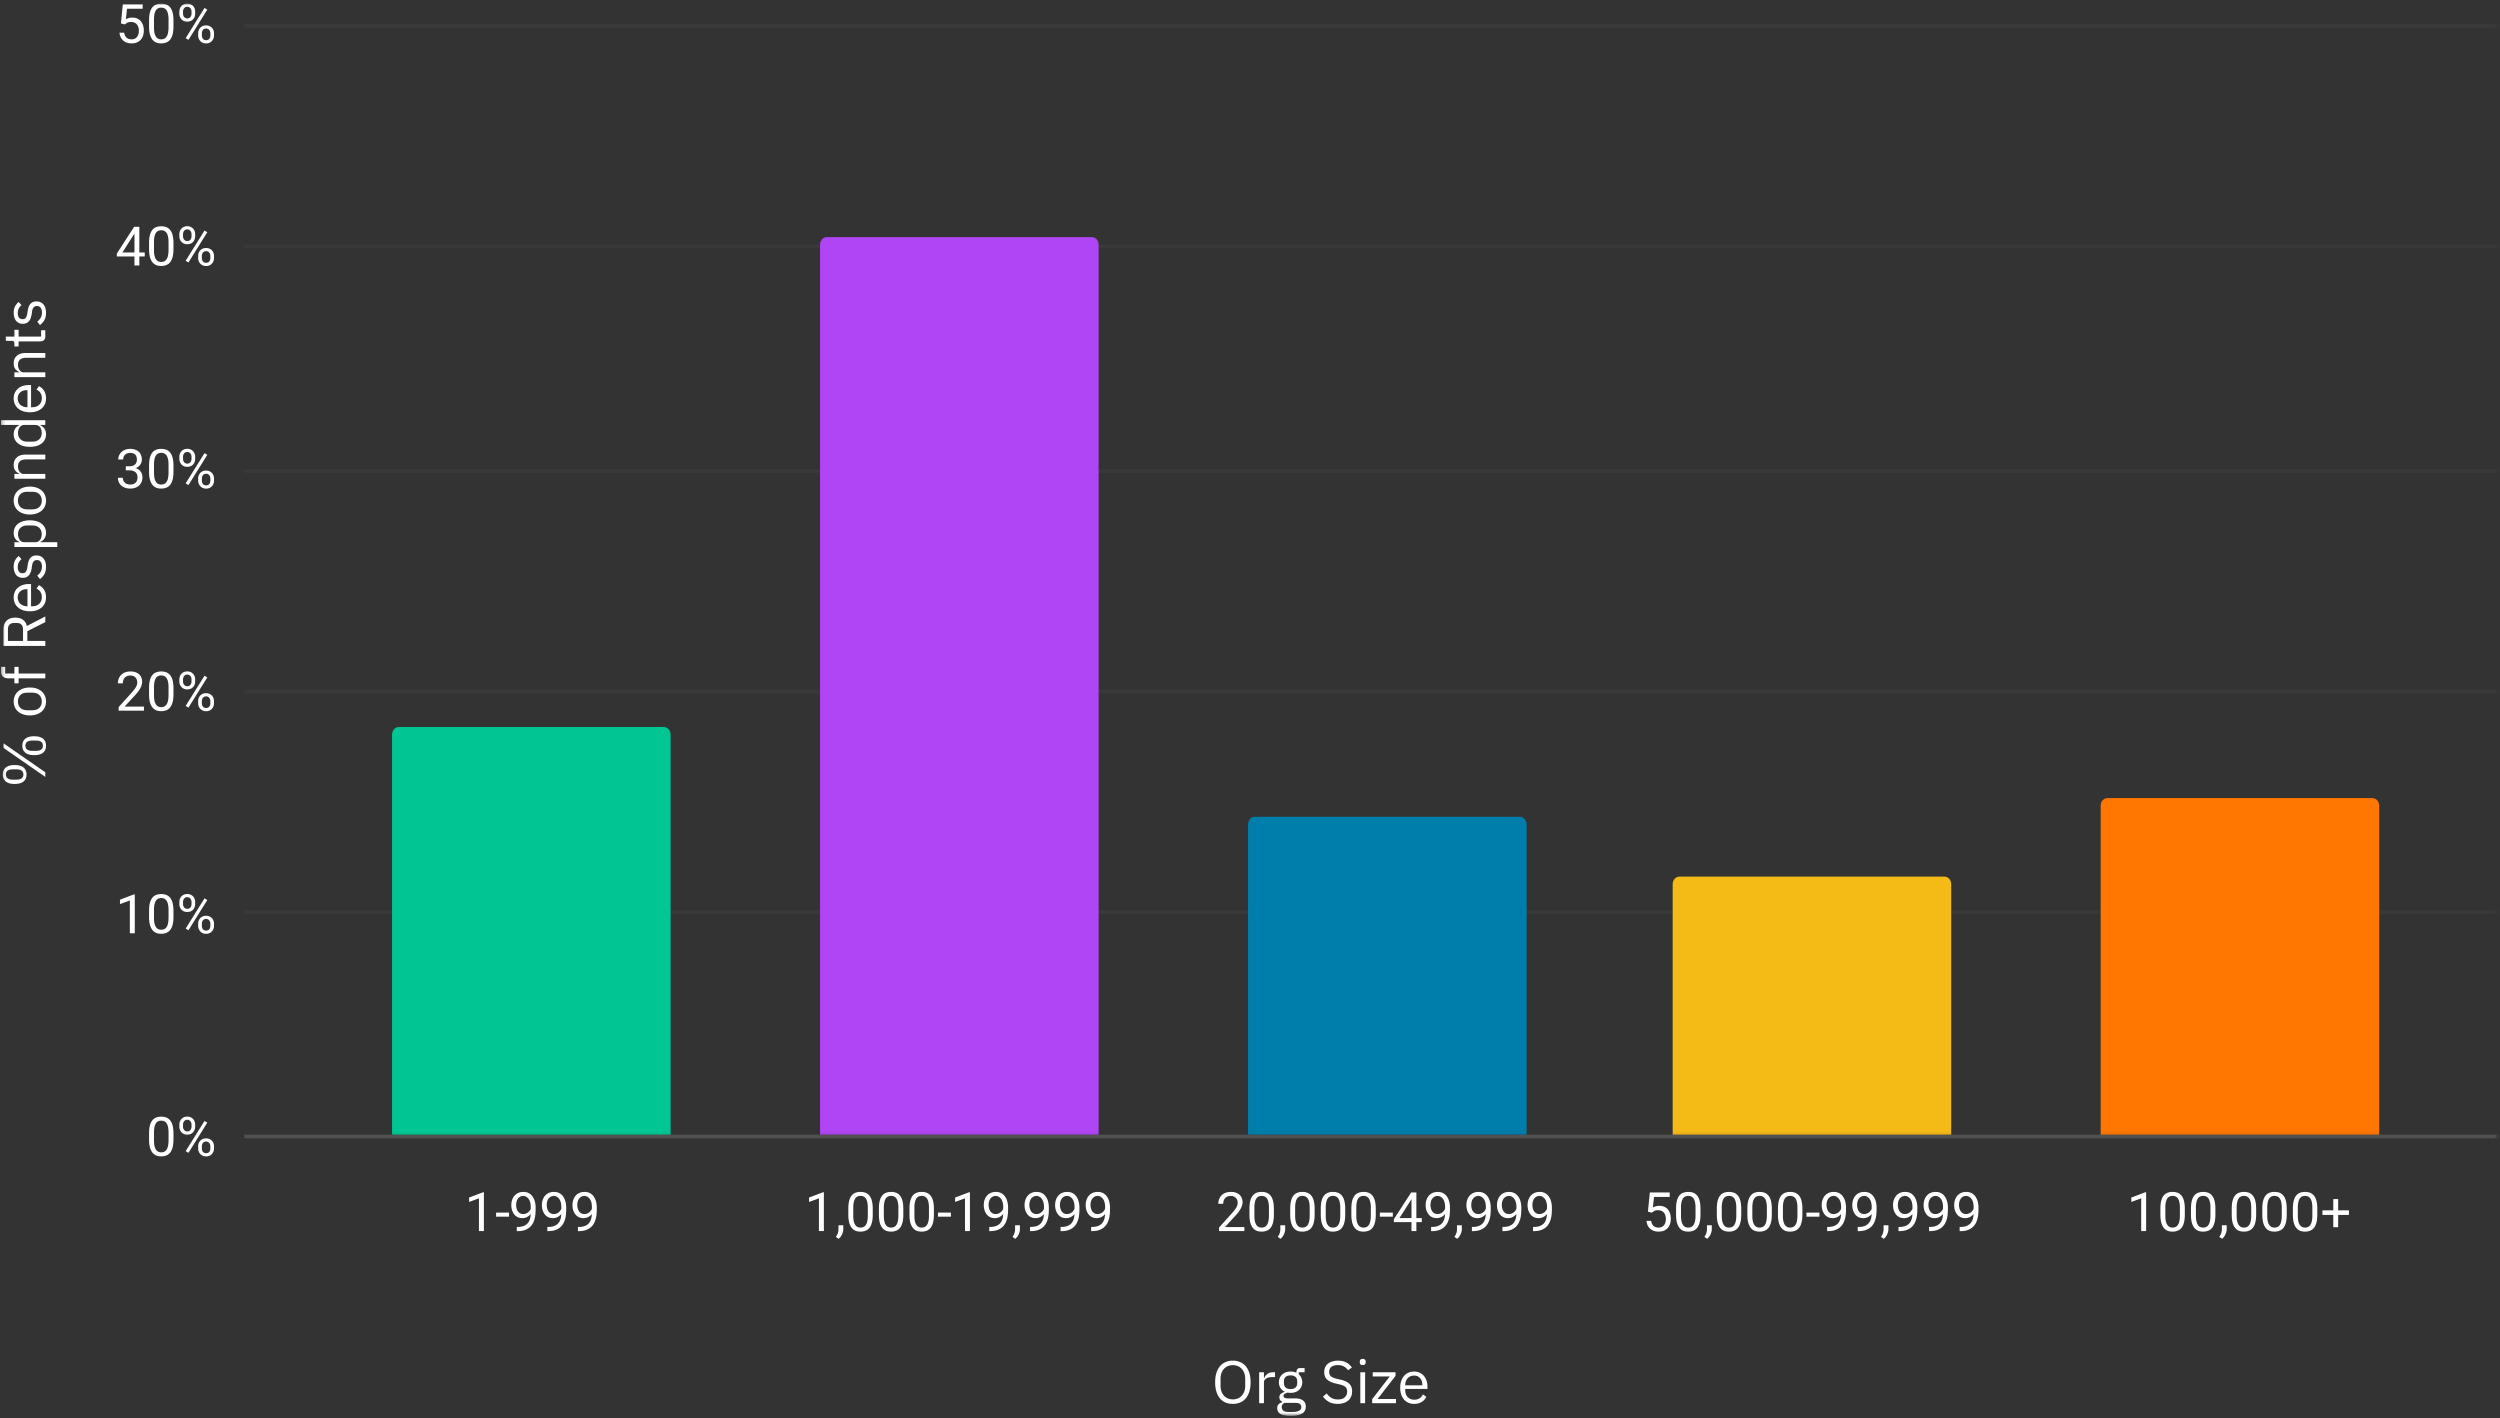
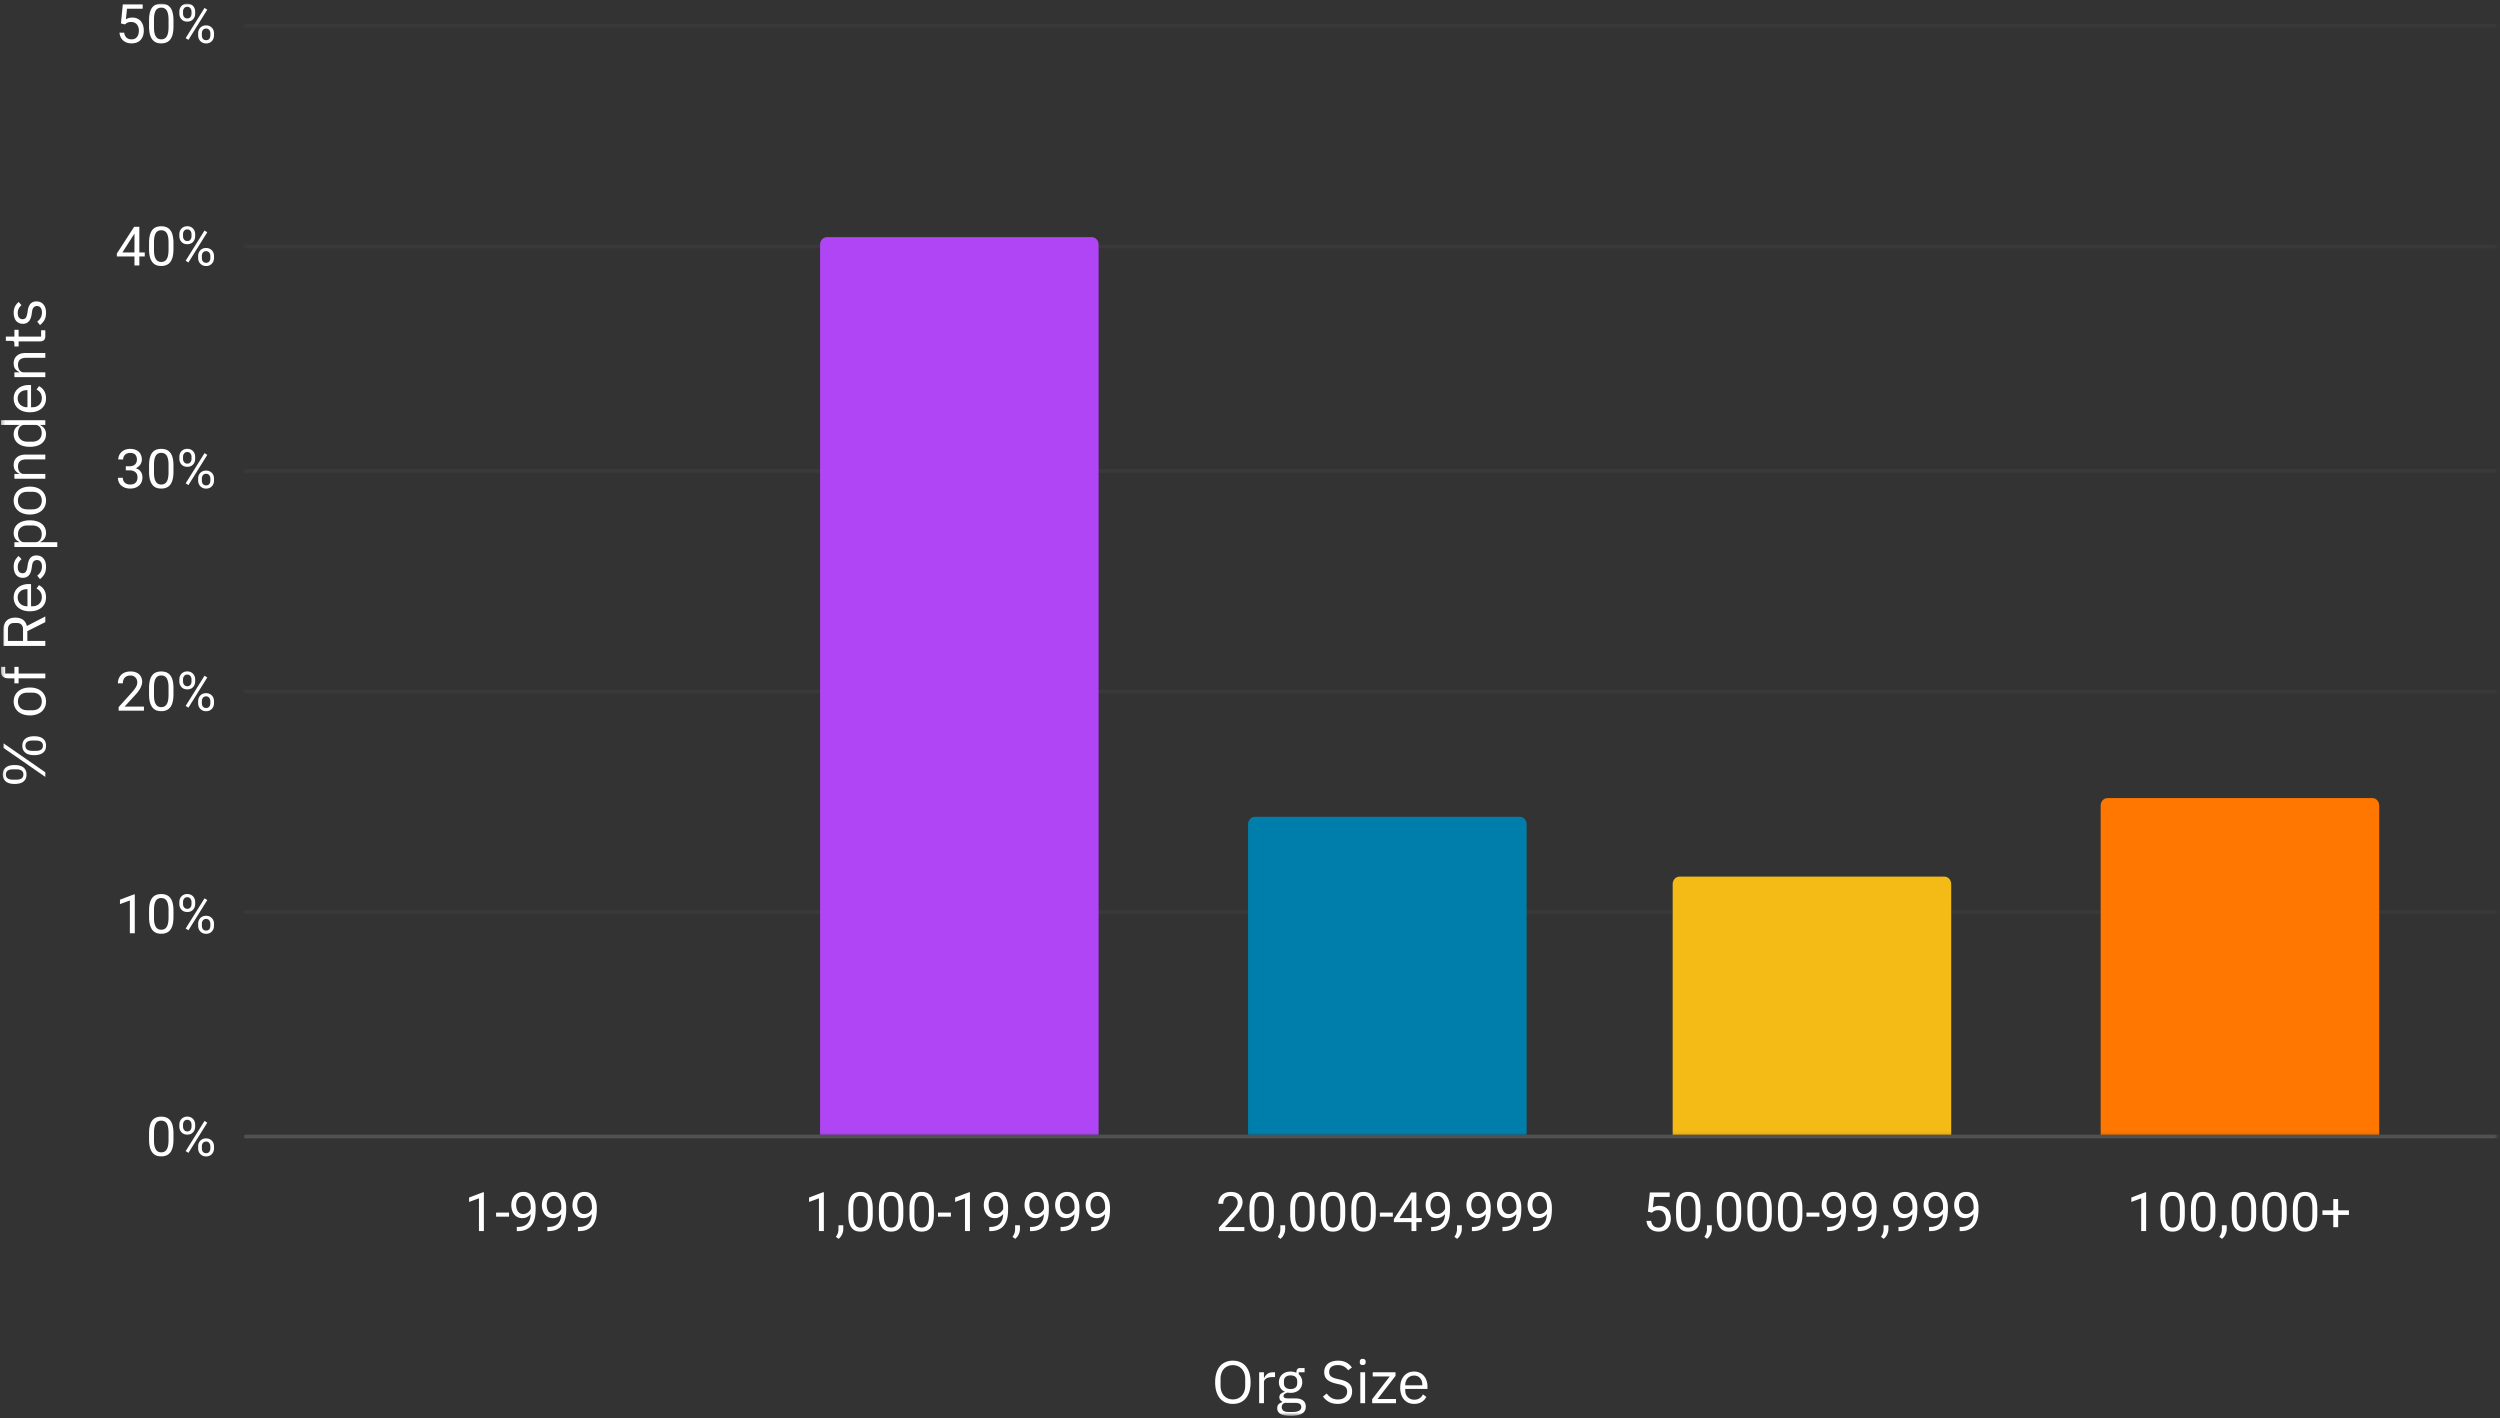
<svg xmlns="http://www.w3.org/2000/svg" width="684" height="388" fill="none">
  <rect width="100%" height="100%" fill="#333333" stroke="none" />
  <g clip-path="url('#clip0_5604_3723')">
    <mask id="mask0_5604_3723" width="684" height="388" x="0" y="0" maskUnits="userSpaceOnUse" style="mask-type:luminance">
      <path fill="#fff" d="M683.19.994H.272V387.38H683.19z" />
    </mask>
    <g mask="url('#mask0_5604_3723')">
      <path stroke="#CCC" stroke-miterlimit="10" d="M66.846 310.951h624.537" opacity=".2" />
      <path stroke="#CCC" stroke-miterlimit="10" stroke-opacity=".2" d="M66.846 249.561h624.537M66.846 189.196h624.537M66.846 128.828h624.537M66.846 67.439h624.537M66.846 7.073h624.537" opacity=".2" />
      <mask id="mask1_5604_3723" width="626" height="305" x="66" y="6" maskUnits="userSpaceOnUse" style="mask-type:luminance">
-         <path fill="#fff" d="M66.892 6.612h624.443v304.286H66.892z" />
-       </mask>
+         </mask>
      <g mask="url('#mask1_5604_3723')">
        <path fill="#00C693" d="M183.479 310.439h-76.208V200.96c0-1.129.832-2.045 1.859-2.045h72.491c1.027 0 1.858.916 1.858 2.045z" />
      </g>
      <mask id="mask2_5604_3723" width="626" height="305" x="66" y="6" maskUnits="userSpaceOnUse" style="mask-type:luminance">
        <path fill="#fff" d="M66.892 6.612h624.443v304.286H66.892z" />
      </mask>
      <g mask="url('#mask2_5604_3723')">
        <path fill="#AF45F4" d="M300.581 310.439h-76.209V66.927c0-1.13.833-2.046 1.859-2.046h72.49c1.027 0 1.86.916 1.86 2.046z" />
      </g>
      <mask id="mask3_5604_3723" width="626" height="305" x="66" y="6" maskUnits="userSpaceOnUse" style="mask-type:luminance">
        <path fill="#fff" d="M66.892 6.612h624.443v304.286H66.892z" />
      </mask>
      <g mask="url('#mask3_5604_3723')">
        <path fill="#007EAB" d="M417.681 310.439h-76.208v-84.922c0-1.13.832-2.047 1.859-2.047h72.491c1.026 0 1.858.917 1.858 2.047z" />
      </g>
      <mask id="mask4_5604_3723" width="626" height="305" x="66" y="6" maskUnits="userSpaceOnUse" style="mask-type:luminance">
        <path fill="#fff" d="M66.892 6.612h624.443v304.286H66.892z" />
      </mask>
      <g mask="url('#mask4_5604_3723')">
        <path fill="#F4BA16" d="M533.853 310.439h-76.208v-68.551c0-1.13.832-2.048 1.859-2.048h72.491c1.026 0 1.858.918 1.858 2.048z" />
      </g>
      <mask id="mask5_5604_3723" width="626" height="305" x="66" y="6" maskUnits="userSpaceOnUse" style="mask-type:luminance">
        <path fill="#fff" d="M66.892 6.612h624.443v304.286H66.892z" />
      </mask>
      <g mask="url('#mask5_5604_3723')">
        <path fill="#FF7600" d="M650.954 310.439h-76.208V220.4c0-1.129.833-2.045 1.859-2.045h72.49c1.027 0 1.859.916 1.859 2.045z" />
      </g>
      <path fill="#fff" d="M47.462 310.109v1.611q0 1.292-.232 2.192-.233.886-.668 1.438-.435.537-1.06.784a3.6 3.6 0 0 1-1.38.247 4.2 4.2 0 0 1-1.133-.146 2.7 2.7 0 0 1-.914-.493 3.1 3.1 0 0 1-.697-.886 5 5 0 0 1-.45-1.321 10 10 0 0 1-.146-1.815v-1.611q0-1.306.233-2.178.231-.885.668-1.408.435-.537 1.045-.77a3.9 3.9 0 0 1 1.38-.232q.624 0 1.132.145.524.144.93.479.405.32.697.857.29.522.435 1.292.16.77.16 1.815m-1.35 1.829v-2.061q0-.712-.087-1.249a4 4 0 0 0-.247-.914 1.7 1.7 0 0 0-.407-.625 1.4 1.4 0 0 0-.552-.363 2.1 2.1 0 0 0-.711-.116q-.48 0-.857.188a1.5 1.5 0 0 0-.61.566q-.246.378-.377 1.003a7.5 7.5 0 0 0-.131 1.51v2.061q0 .712.072 1.263.087.537.247.929.174.392.407.654.246.246.566.377.32.116.697.116.495 0 .857-.188.378-.19.624-.596.262-.405.378-1.031.13-.639.13-1.524m2.962-3.688v-.552q0-.61.261-1.102.263-.495.74-.785.494-.305 1.163-.305.682 0 1.161.305.48.29.741.785.261.493.261 1.102v.552q0 .596-.261 1.089a1.96 1.96 0 0 1-.74.799q-.48.29-1.148.291-.683 0-1.176-.291a2.1 2.1 0 0 1-.74-.799 2.3 2.3 0 0 1-.262-1.089m1.002-.552v.552q0 .335.13.639.131.29.393.479.261.189.653.189t.64-.189q.26-.19.377-.479.13-.304.13-.639v-.552a1.5 1.5 0 0 0-.13-.639 1.17 1.17 0 0 0-.392-.493q-.247-.188-.64-.188-.391 0-.653.188-.246.19-.377.493a1.5 1.5 0 0 0-.131.639m4.139 6.505v-.566q0-.596.26-1.089.262-.494.742-.785.493-.304 1.161-.305.683.001 1.162.305.494.291.755.785.261.493.261 1.089v.566q0 .595-.26 1.088-.262.495-.742.799-.479.305-1.161.305-.669 0-1.162-.305a2.2 2.2 0 0 1-.755-.799 2.3 2.3 0 0 1-.261-1.088m1.016-.566v.566q0 .333.116.639.13.304.392.493.262.174.654.174t.653-.174q.261-.189.378-.479.13-.305.13-.653v-.566q0-.334-.13-.625a1.16 1.16 0 0 0-.392-.493q-.248-.189-.654-.189-.377 0-.639.189-.261.189-.392.493a1.7 1.7 0 0 0-.116.625m1.481-6.475-5.155 8.26-.755-.479 5.155-8.26zM36.877 244.705v10.628h-1.35v-8.958l-2.702.988v-1.205l3.834-1.453zm10.586 4.502v1.611q0 1.292-.233 2.192-.232.886-.667 1.437-.436.537-1.06.784a3.6 3.6 0 0 1-1.38.247q-.61 0-1.133-.145a2.7 2.7 0 0 1-.915-.494 3.1 3.1 0 0 1-.697-.885 5 5 0 0 1-.45-1.321 10 10 0 0 1-.145-1.815v-1.611q0-1.308.232-2.179.233-.886.668-1.408.436-.537 1.046-.77a4 4 0 0 1 1.38-.232q.624 0 1.132.145.523.146.93.48.405.32.697.856.29.524.435 1.292.16.77.16 1.816m-1.35 1.829v-2.062q0-.712-.088-1.249a4 4 0 0 0-.247-.914 1.75 1.75 0 0 0-.406-.625 1.4 1.4 0 0 0-.552-.363 2.1 2.1 0 0 0-.712-.116q-.48 0-.856.189a1.5 1.5 0 0 0-.61.566q-.247.377-.378 1.002-.13.624-.13 1.51v2.062q0 .711.072 1.262.087.538.247.93.174.392.406.653.247.247.567.378.32.116.697.115.495 0 .857-.188.377-.189.624-.595.261-.407.378-1.031.13-.639.13-1.524m2.962-3.689v-.55q0-.611.261-1.104a2 2 0 0 1 .74-.784q.495-.305 1.162-.305.683 0 1.162.305.48.29.74.784.262.493.262 1.104v.55q0 .597-.261 1.09a1.97 1.97 0 0 1-.74.798q-.48.291-1.148.291-.683 0-1.176-.291a2.1 2.1 0 0 1-.74-.798 2.3 2.3 0 0 1-.262-1.09m1.002-.55v.55q0 .336.13.639.13.29.392.479.262.19.654.19.391 0 .639-.19.261-.189.377-.479.132-.303.131-.639v-.55q0-.35-.13-.639a1.16 1.16 0 0 0-.393-.495q-.246-.189-.639-.188-.392 0-.653.188-.247.189-.378.495-.13.29-.13.639m4.138 6.503v-.566q0-.595.262-1.089.26-.494.74-.784.495-.304 1.162-.304.682 0 1.162.304.493.29.755.784.261.494.261 1.089v.566q0 .596-.261 1.09a2.1 2.1 0 0 1-.74.798q-.48.304-1.162.304-.669 0-1.162-.304a2.2 2.2 0 0 1-.755-.798 2.3 2.3 0 0 1-.262-1.09m1.017-.566v.566q0 .335.116.639.13.305.392.494.261.174.654.174.391 0 .653-.174.261-.19.378-.479a1.6 1.6 0 0 0 .13-.654v-.566q0-.335-.13-.624a1.16 1.16 0 0 0-.392-.494q-.248-.188-.654-.189-.378 0-.639.189t-.392.494a1.7 1.7 0 0 0-.116.624m1.481-6.475-5.155 8.261-.755-.479 5.155-8.261zM39.387 193.327v1.104H32.46v-.974l3.47-3.847q.64-.71.988-1.205a4.3 4.3 0 0 0 .494-.9q.145-.392.145-.813 0-.523-.218-.944a1.64 1.64 0 0 0-.639-.668q-.406-.261-.987-.261-.712 0-1.176.276-.465.261-.697.755-.233.479-.233 1.118h-1.35q0-.9.392-1.64a2.9 2.9 0 0 1 1.162-1.177q.77-.435 1.902-.436 1.003 0 1.713.349.712.349 1.09.987.377.639.377 1.482 0 .463-.16.942-.145.48-.42.959a9 9 0 0 1-.64.929q-.348.45-.755.886l-2.831 3.078zm8.074-5.023v1.611q0 1.292-.233 2.192-.231.887-.668 1.437-.435.539-1.06.784a3.6 3.6 0 0 1-1.38.247q-.609 0-1.132-.144a2.7 2.7 0 0 1-.915-.495 3.1 3.1 0 0 1-.697-.885 5 5 0 0 1-.45-1.321 10 10 0 0 1-.145-1.815v-1.611q0-1.307.232-2.178.233-.886.668-1.408.436-.538 1.046-.77a3.9 3.9 0 0 1 1.38-.233q.624 0 1.132.146.523.146.93.479.406.319.696.857.292.522.436 1.292.16.769.16 1.815m-1.35 1.829v-2.062q0-.71-.088-1.249a4 4 0 0 0-.247-.914 1.7 1.7 0 0 0-.406-.624 1.4 1.4 0 0 0-.552-.364 2.1 2.1 0 0 0-.712-.115q-.48 0-.856.188a1.5 1.5 0 0 0-.61.566q-.247.378-.378 1.002-.13.625-.13 1.51v2.062q0 .711.072 1.263.087.537.247.929.174.392.407.653.246.248.566.378.32.117.697.117.494 0 .857-.19.377-.189.624-.595.261-.407.378-1.031.13-.638.13-1.524m2.962-3.687v-.552q0-.61.261-1.104t.74-.784q.495-.306 1.162-.305.683 0 1.162.305.48.29.74.784.262.494.262 1.104v.552q0 .594-.261 1.088a1.95 1.95 0 0 1-.74.798q-.48.291-1.148.291-.682 0-1.176-.291a2.1 2.1 0 0 1-.741-.798 2.3 2.3 0 0 1-.261-1.088m1.002-.552v.552q0 .333.13.638.13.291.392.48a1.1 1.1 0 0 0 .654.188q.392-.001.639-.188.261-.189.377-.48.13-.305.131-.638v-.552q0-.35-.13-.639a1.15 1.15 0 0 0-.393-.494q-.246-.188-.639-.189-.392 0-.653.189-.247.188-.378.494-.13.29-.13.639m4.138 6.504v-.566q0-.596.262-1.09.26-.492.74-.783.495-.305 1.162-.305.682 0 1.162.305.493.291.755.783.261.494.261 1.09v.566q0 .595-.261 1.089a2.1 2.1 0 0 1-.74.798q-.48.305-1.163.306-.668 0-1.161-.306a2.2 2.2 0 0 1-.755-.798 2.3 2.3 0 0 1-.262-1.089m1.017-.566v.566q0 .335.116.638.13.305.392.494.261.175.654.174.391 0 .653-.174.261-.19.377-.479a1.6 1.6 0 0 0 .131-.653v-.566q0-.334-.13-.625a1.16 1.16 0 0 0-.393-.493q-.246-.189-.653-.189-.378 0-.639.189t-.392.493a1.7 1.7 0 0 0-.116.625m1.481-6.476-5.155 8.261-.755-.479 5.155-8.261zM34.423 127.575h.958q.697 0 1.162-.232.465-.233.682-.639a1.9 1.9 0 0 0 .233-.929q0-.61-.204-1.016a1.3 1.3 0 0 0-.61-.625q-.406-.218-1.03-.218-.567 0-1.003.218-.42.219-.668.625a1.8 1.8 0 0 0-.246.958H32.36q0-.799.406-1.452a2.9 2.9 0 0 1 1.133-1.06q.741-.391 1.713-.391.96 0 1.67.333.726.334 1.118 1.002.407.668.407 1.655 0 .392-.189.857-.174.45-.566.841-.392.394-1.017.639-.61.247-1.466.247h-1.147zm0 1.104v-.799h1.147q1.002 0 1.655.247.668.232 1.046.639.392.392.537.871.16.464.16.944 0 .74-.247 1.32a2.7 2.7 0 0 1-.712.974q-.45.392-1.06.595a4.2 4.2 0 0 1-1.321.203q-.697 0-1.307-.189a3.4 3.4 0 0 1-1.06-.58 2.7 2.7 0 0 1-.726-.915 2.9 2.9 0 0 1-.262-1.263h1.336q0 .552.247.973.247.406.697.639t1.075.232q.61 0 1.06-.218t.682-.653q.247-.436.247-1.089 0-.668-.276-1.089a1.63 1.63 0 0 0-.784-.624q-.493-.218-1.176-.218zm13.04-1.278v1.611q0 1.292-.233 2.193-.232.885-.667 1.438a2.56 2.56 0 0 1-1.06.783 3.6 3.6 0 0 1-1.38.247q-.61 0-1.133-.145a2.7 2.7 0 0 1-.915-.494 3.1 3.1 0 0 1-.697-.886 5 5 0 0 1-.45-1.32 10 10 0 0 1-.145-1.816v-1.611q0-1.307.232-2.177.233-.887.668-1.409a2.47 2.47 0 0 1 1.046-.77 3.9 3.9 0 0 1 1.38-.231q.624 0 1.132.144.523.146.93.479.406.32.696.857.292.522.436 1.292.16.77.16 1.815m-1.35 1.83v-2.062q0-.712-.088-1.249a4 4 0 0 0-.247-.914 1.74 1.74 0 0 0-.406-.625 1.4 1.4 0 0 0-.552-.362 2 2 0 0 0-.712-.117q-.48 0-.856.189a1.47 1.47 0 0 0-.61.566q-.247.377-.378 1.002-.13.624-.13 1.51v2.062q0 .71.072 1.263.087.537.247.928.174.392.407.655.246.245.566.376.32.117.697.117.494 0 .857-.189.377-.189.624-.595.261-.406.378-1.031a7.7 7.7 0 0 0 .13-1.524m2.962-3.688v-.552q0-.61.261-1.103.261-.494.74-.785.495-.304 1.162-.305.683.001 1.162.305.48.291.74.785.262.493.262 1.103v.552q0 .595-.261 1.088a1.95 1.95 0 0 1-.74.799q-.48.29-1.148.291-.683 0-1.176-.291a2.1 2.1 0 0 1-.74-.799 2.3 2.3 0 0 1-.262-1.088m1.002-.552v.552q0 .333.13.639.13.29.392.479t.654.188.639-.188q.261-.19.377-.479.13-.306.131-.639v-.552q0-.348-.13-.639a1.16 1.16 0 0 0-.393-.493q-.246-.189-.639-.189-.392 0-.653.189-.247.189-.378.493-.13.291-.13.639m4.138 6.504v-.566q0-.595.262-1.088a2 2 0 0 1 .74-.784q.495-.306 1.162-.306.682 0 1.162.306.493.29.755.784.261.493.261 1.088v.566q0 .595-.261 1.089a2.1 2.1 0 0 1-.74.799q-.48.305-1.163.305-.667 0-1.161-.305a2.2 2.2 0 0 1-.755-.799 2.3 2.3 0 0 1-.262-1.089m1.017-.566v.566q0 .334.116.639.13.306.392.493.261.175.653.175.393 0 .654-.175.261-.187.378-.479.13-.304.13-.653v-.566a1.5 1.5 0 0 0-.13-.625 1.17 1.17 0 0 0-.393-.493q-.246-.189-.653-.188a1.06 1.06 0 0 0-.639.188 1.17 1.17 0 0 0-.392.493 1.7 1.7 0 0 0-.116.625m1.48-6.475-5.154 8.261-.755-.479 5.155-8.261zM39.605 69.068v1.104h-7.638v-.799l4.734-7.317h1.089l-1.176 2.12-3.122 4.892zm-1.481-7.012v10.57h-1.336v-10.57zm9.337 4.443v1.611q0 1.293-.232 2.192-.233.886-.668 1.438a2.56 2.56 0 0 1-1.06.784 3.7 3.7 0 0 1-1.38.246 4.2 4.2 0 0 1-1.133-.145 2.7 2.7 0 0 1-.914-.493 3.1 3.1 0 0 1-.697-.886 5 5 0 0 1-.45-1.321 10 10 0 0 1-.146-1.815v-1.611q0-1.308.233-2.178.232-.886.667-1.408a2.46 2.46 0 0 1 1.046-.77 3.9 3.9 0 0 1 1.38-.232q.624 0 1.132.145.523.145.93.479.405.319.697.857.29.522.435 1.292.16.77.16 1.815m-1.35 1.829v-2.062q0-.711-.087-1.248a4 4 0 0 0-.247-.915 1.75 1.75 0 0 0-.407-.624 1.4 1.4 0 0 0-.552-.363 2.1 2.1 0 0 0-.711-.116q-.48 0-.857.188a1.5 1.5 0 0 0-.61.566q-.247.378-.377 1.002-.132.624-.131 1.51v2.062q0 .711.072 1.263.087.537.247.93.175.39.407.653.246.246.566.377.32.116.697.116.495 0 .857-.189.378-.189.624-.595.262-.405.378-1.03.13-.64.13-1.525m2.962-3.688v-.552q0-.61.261-1.103.262-.494.741-.784.494-.305 1.162-.305.682 0 1.161.305.48.29.741.784t.261 1.103v.552q0 .596-.26 1.089-.248.494-.742.799-.478.29-1.147.29-.683 0-1.176-.29a2.1 2.1 0 0 1-.74-.799 2.3 2.3 0 0 1-.262-1.089m1.002-.552v.552q0 .335.13.639.131.29.393.479.261.189.653.189.393 0 .64-.189.26-.189.377-.479.13-.304.13-.639v-.552a1.5 1.5 0 0 0-.13-.638 1.16 1.16 0 0 0-.392-.494q-.247-.189-.64-.189-.391 0-.653.189-.246.188-.377.494a1.5 1.5 0 0 0-.131.638m4.139 6.505v-.567q0-.595.261-1.088t.74-.784q.495-.305 1.162-.305.682 0 1.162.305.494.29.755.784.262.494.262 1.088v.567q0 .596-.262 1.089-.261.493-.74.798-.48.305-1.162.305-.669 0-1.162-.305a2.2 2.2 0 0 1-.755-.798 2.3 2.3 0 0 1-.261-1.09m1.016-.567v.567q0 .333.116.638.13.305.392.494.262.174.654.174t.653-.174q.261-.189.378-.479.13-.305.13-.653v-.567q0-.333-.13-.624a1.16 1.16 0 0 0-.392-.493q-.247-.19-.654-.19-.377 0-.639.19-.261.188-.392.493a1.7 1.7 0 0 0-.116.624m1.481-6.475-5.155 8.261-.755-.479 5.155-8.26zM34.16 6.685l-1.075-.276.523-5.256h5.431v1.234h-4.284l-.32 2.875q.292-.16.727-.305.45-.145 1.031-.145.74 0 1.321.247.582.246.988.711t.624 1.118q.219.654.218 1.466 0 .755-.203 1.394a3.1 3.1 0 0 1-.624 1.118q-.407.48-1.046.74-.624.262-1.467.262a4.2 4.2 0 0 1-1.22-.174 3.2 3.2 0 0 1-1.016-.552 3 3 0 0 1-.726-.915 3.7 3.7 0 0 1-.349-1.292h1.278q.087.595.349 1.002.26.407.682.624.436.204 1.002.204.48 0 .843-.16.377-.174.624-.48.261-.319.392-.754.13-.45.13-1.002 0-.508-.145-.93a2 2 0 0 0-.406-.754 1.75 1.75 0 0 0-.654-.494 2.2 2.2 0 0 0-.9-.174q-.683 0-1.03.189a4 4 0 0 0-.698.479m13.302-1.089v1.612q0 1.292-.233 2.192-.232.886-.668 1.437a2.56 2.56 0 0 1-1.06.784 3.7 3.7 0 0 1-1.38.247q-.61 0-1.132-.145a2.7 2.7 0 0 1-.915-.494 3.1 3.1 0 0 1-.697-.885 5 5 0 0 1-.45-1.322 10 10 0 0 1-.145-1.814V5.596q0-1.306.232-2.178.233-.885.668-1.408.436-.537 1.046-.77a3.9 3.9 0 0 1 1.38-.232q.624 0 1.132.145a2.5 2.5 0 0 1 .93.48q.406.318.696.856.292.524.436 1.292.16.77.16 1.815m-1.35 1.83V5.363q0-.711-.088-1.249a4 4 0 0 0-.247-.915 1.75 1.75 0 0 0-.406-.624 1.4 1.4 0 0 0-.552-.363 2.1 2.1 0 0 0-.712-.116q-.48 0-.857.189a1.5 1.5 0 0 0-.61.566q-.246.378-.377 1.002a7.5 7.5 0 0 0-.13 1.51v2.061q0 .713.072 1.263.087.538.247.93.174.391.406.653.248.247.567.377.32.117.697.117.493 0 .856-.19.378-.188.625-.594.261-.407.377-1.031.131-.639.131-1.525m2.962-3.688v-.552q0-.61.26-1.103a2 2 0 0 1 .741-.784q.495-.306 1.162-.305.682 0 1.162.305.48.29.74.784.262.493.262 1.103v.552q0 .595-.262 1.089a1.96 1.96 0 0 1-.74.798q-.48.29-1.147.29-.682 0-1.177-.29a2.1 2.1 0 0 1-.74-.798 2.3 2.3 0 0 1-.261-1.09m1.002-.552v.552q0 .333.13.638.13.291.392.48.262.188.654.188t.639-.188q.261-.189.377-.48.13-.305.13-.638v-.552q0-.348-.13-.639a1.16 1.16 0 0 0-.392-.493q-.246-.19-.639-.19-.392 0-.653.19-.247.188-.378.493a1.5 1.5 0 0 0-.13.639m4.138 6.504v-.566q0-.596.261-1.089a2 2 0 0 1 .741-.784q.494-.305 1.162-.305.682 0 1.161.305.494.29.756.784.261.494.261 1.089v.566q0 .595-.261 1.09-.262.492-.741.798-.48.305-1.162.305-.667 0-1.162-.305a2.2 2.2 0 0 1-.755-.799 2.3 2.3 0 0 1-.26-1.089m1.017-.566v.566q0 .334.116.64.13.303.392.493.261.174.653.174.393 0 .654-.174.261-.189.377-.48.13-.304.131-.653v-.566q0-.334-.13-.624a1.16 1.16 0 0 0-.393-.494q-.246-.189-.653-.189-.378 0-.64.19a1.16 1.16 0 0 0-.391.493 1.7 1.7 0 0 0-.117.624m1.48-6.475-5.154 8.26-.756-.478 5.156-8.261zM132.391 326.196v10.628h-1.351v-8.958l-2.701.987v-1.205l3.834-1.452zm6.883 5.576v1.103h-3.544v-1.103zm2.119 3.92h.131q1.161 0 1.888-.32.725-.334 1.119-.885.392-.552.536-1.235.146-.697.146-1.437v-1.612q0-.726-.16-1.277a2.8 2.8 0 0 0-.451-.944 2 2 0 0 0-.653-.566 1.56 1.56 0 0 0-.769-.203q-.465 0-.828.188-.363.189-.625.523-.246.334-.377.784-.13.45-.131.973 0 .48.117.929.115.437.348.798.247.35.61.552t.842.204q.45 0 .843-.175.406-.174.711-.479.305-.32.494-.711a2.2 2.2 0 0 0 .217-.814h.639q0 .596-.247 1.191a3.6 3.6 0 0 1-.653 1.06q-.42.48-.987.769-.567.277-1.235.277-.784-.001-1.365-.305a2.7 2.7 0 0 1-.929-.813 3.9 3.9 0 0 1-.552-1.133 4.7 4.7 0 0 1-.174-1.278q0-.755.203-1.408.217-.667.625-1.162.42-.508 1.031-.784.624-.29 1.423-.29.914 0 1.553.363.64.363 1.031.973.408.61.595 1.379a6.4 6.4 0 0 1 .19 1.553v.494q0 .813-.102 1.67a6.4 6.4 0 0 1-.407 1.612 4.2 4.2 0 0 1-.856 1.379q-.553.594-1.452.958-.886.349-2.208.348h-.131zm8.365 0h.131q1.162 0 1.887-.32.726-.334 1.118-.885.393-.552.538-1.235.145-.697.145-1.437v-1.612q0-.726-.159-1.277a2.8 2.8 0 0 0-.451-.944 2 2 0 0 0-.653-.566 1.56 1.56 0 0 0-.77-.203q-.465 0-.828.188-.362.189-.624.523-.247.334-.378.784-.13.45-.13.973 0 .48.116.929.115.437.349.798.246.35.609.552.364.203.843.204.45 0 .841-.175.408-.174.712-.479.306-.32.494-.711a2.2 2.2 0 0 0 .218-.814h.639q0 .596-.247 1.191a3.7 3.7 0 0 1-.653 1.06q-.422.48-.988.769a2.8 2.8 0 0 1-1.234.277q-.785-.001-1.365-.305a2.7 2.7 0 0 1-.93-.813 3.9 3.9 0 0 1-.552-1.133 4.7 4.7 0 0 1-.174-1.278q0-.755.204-1.408.218-.667.624-1.162.421-.508 1.031-.784.624-.29 1.423-.29.915 0 1.554.363.638.363 1.031.973.405.61.595 1.379.188.755.188 1.553v.494q0 .813-.101 1.67a6.4 6.4 0 0 1-.406 1.612q-.291.769-.857 1.379-.552.594-1.452.958-.885.349-2.207.348h-.131zm8.365 0h.13q1.161 0 1.888-.32.726-.334 1.118-.885.391-.552.538-1.235a7 7 0 0 0 .144-1.437v-1.612q0-.726-.16-1.277a2.8 2.8 0 0 0-.449-.944 2 2 0 0 0-.654-.566 1.56 1.56 0 0 0-.77-.203 1.76 1.76 0 0 0-1.452.711q-.246.334-.377.784-.132.45-.132.973 0 .48.117.929.117.437.348.798.248.35.611.552.362.203.841.204.451 0 .843-.175a2.3 2.3 0 0 0 .712-.479q.304-.32.493-.711.19-.392.218-.814h.639q0 .596-.247 1.191a3.6 3.6 0 0 1-.653 1.06 3.3 3.3 0 0 1-.988.769 2.8 2.8 0 0 1-1.234.277q-.785-.001-1.365-.305a2.7 2.7 0 0 1-.929-.813 3.9 3.9 0 0 1-.552-1.133 4.7 4.7 0 0 1-.174-1.278q0-.755.202-1.408.22-.667.625-1.162.421-.508 1.031-.784a3.35 3.35 0 0 1 1.423-.29q.916 0 1.554.363.64.363 1.031.973.407.61.596 1.379.188.755.188 1.553v.494q0 .813-.101 1.67a6.5 6.5 0 0 1-.407 1.612 4.2 4.2 0 0 1-.857 1.379q-.551.594-1.452.958-.886.349-2.207.348h-.13zM225.409 326.196v10.628h-1.349v-8.958l-2.702.987v-1.205l3.834-1.452zm5.315 9.031v1.074q0 .668-.333 1.408a3.3 3.3 0 0 1-.944 1.234l-.756-.536q.234-.32.392-.654.16-.32.233-.682.087-.35.087-.741v-1.103zm8.06-4.53v1.611q0 1.293-.232 2.193-.233.887-.668 1.437-.436.538-1.061.785a3.7 3.7 0 0 1-1.379.246q-.61 0-1.133-.145a2.7 2.7 0 0 1-.915-.494 3.1 3.1 0 0 1-.696-.885 5 5 0 0 1-.451-1.322 10 10 0 0 1-.145-1.815v-1.611q0-1.306.232-2.178.233-.885.668-1.408a2.45 2.45 0 0 1 1.046-.769 3.9 3.9 0 0 1 1.38-.233q.623 0 1.132.146.522.144.93.479.406.32.696.856.29.523.436 1.293.16.77.16 1.814m-1.351 1.829v-2.062q0-.71-.087-1.248a4 4 0 0 0-.246-.915 1.8 1.8 0 0 0-.407-.624 1.4 1.4 0 0 0-.552-.363 2 2 0 0 0-.711-.116q-.48 0-.857.189a1.5 1.5 0 0 0-.611.566q-.246.378-.377 1.001a7.5 7.5 0 0 0-.131 1.51v2.062q0 .712.073 1.264.087.536.247.929.175.392.406.653.248.247.567.378.32.116.697.116.493 0 .857-.189a1.53 1.53 0 0 0 .625-.596q.262-.406.376-1.03a7.7 7.7 0 0 0 .131-1.525m9.715-1.829v1.611q0 1.293-.232 2.193-.233.887-.668 1.437-.435.538-1.06.785a3.7 3.7 0 0 1-1.379.246q-.61 0-1.134-.145a2.7 2.7 0 0 1-.914-.494 3.1 3.1 0 0 1-.698-.885 5 5 0 0 1-.449-1.322 10 10 0 0 1-.146-1.815v-1.611q0-1.306.233-2.178.232-.885.667-1.408a2.45 2.45 0 0 1 1.046-.769 3.9 3.9 0 0 1 1.379-.233q.625 0 1.134.146.522.144.928.479.407.32.698.856.29.523.435 1.293.16.77.16 1.814m-1.35 1.829v-2.062q0-.71-.088-1.248a4 4 0 0 0-.247-.915 1.7 1.7 0 0 0-.406-.624 1.4 1.4 0 0 0-.552-.363 2 2 0 0 0-.712-.116q-.478 0-.856.189a1.5 1.5 0 0 0-.61.566q-.248.378-.378 1.001-.13.626-.13 1.51v2.062q0 .712.073 1.264.086.536.246.929.174.392.407.653.247.247.566.378.32.116.698.116.493 0 .856-.189.377-.188.624-.596.261-.406.378-1.03a7.7 7.7 0 0 0 .131-1.525m9.714-1.829v1.611q0 1.293-.232 2.193-.233.887-.668 1.437-.436.538-1.06.785a3.7 3.7 0 0 1-1.38.246q-.609 0-1.132-.145a2.7 2.7 0 0 1-.915-.494 3.1 3.1 0 0 1-.697-.885 5 5 0 0 1-.451-1.322 10 10 0 0 1-.144-1.815v-1.611q0-1.306.232-2.178.232-.885.668-1.408.435-.538 1.046-.769a3.9 3.9 0 0 1 1.379-.233q.624 0 1.132.146.524.144.93.479.407.32.697.856.29.523.436 1.293.159.77.159 1.814m-1.35 1.829v-2.062a8 8 0 0 0-.087-1.248 4 4 0 0 0-.247-.915 1.75 1.75 0 0 0-.407-.624 1.4 1.4 0 0 0-.551-.363 2 2 0 0 0-.712-.116q-.48 0-.857.189a1.47 1.47 0 0 0-.609.566q-.248.378-.378 1.001a7.5 7.5 0 0 0-.131 1.51v2.062q0 .712.072 1.264.088.536.247.929.175.392.408.653a1.7 1.7 0 0 0 .566.378q.32.116.696.116.495 0 .857-.189a1.53 1.53 0 0 0 .625-.596q.261-.406.378-1.03.13-.639.13-1.525m6.011-.754v1.103h-3.543v-1.103zm5.2-5.576v10.628h-1.351v-8.958l-2.701.987v-1.205l3.834-1.452zm5.286 9.496h.13q1.162 0 1.888-.32.726-.334 1.118-.885.391-.552.538-1.235a7 7 0 0 0 .144-1.437v-1.612q0-.726-.16-1.277a2.8 2.8 0 0 0-.449-.944 2 2 0 0 0-.654-.566 1.56 1.56 0 0 0-.77-.203 1.76 1.76 0 0 0-1.452.711q-.246.334-.377.784-.13.45-.131.973 0 .48.116.929.117.437.348.798.248.35.611.552.362.203.841.204.452 0 .843-.175a2.3 2.3 0 0 0 .712-.479q.304-.32.493-.711.19-.392.218-.814h.639q0 .596-.246 1.191a3.7 3.7 0 0 1-.654 1.06 3.3 3.3 0 0 1-.988.769 2.8 2.8 0 0 1-1.234.277q-.784-.001-1.365-.305a2.7 2.7 0 0 1-.929-.813 3.9 3.9 0 0 1-.552-1.133 4.7 4.7 0 0 1-.174-1.278q0-.755.202-1.408.22-.667.625-1.162.422-.508 1.031-.784a3.35 3.35 0 0 1 1.423-.29q.916 0 1.554.363.64.363 1.031.973.407.61.596 1.379.188.755.188 1.553v.494q0 .813-.101 1.67a6.5 6.5 0 0 1-.407 1.612 4.2 4.2 0 0 1-.857 1.379q-.551.594-1.452.958-.886.349-2.207.348h-.13zm8.393-.465v1.074q0 .668-.334 1.408a3.3 3.3 0 0 1-.944 1.234l-.756-.536q.233-.32.393-.654.16-.32.232-.682.087-.35.087-.741v-1.103zm2.758.465h.132q1.161 0 1.887-.32.726-.334 1.118-.885.393-.552.537-1.235a7 7 0 0 0 .146-1.437v-1.612q0-.726-.16-1.277a2.8 2.8 0 0 0-.45-.944 2 2 0 0 0-.654-.566 1.55 1.55 0 0 0-.769-.203q-.464 0-.828.188-.363.189-.625.523a2.5 2.5 0 0 0-.377.784q-.13.45-.131.973 0 .48.116.929.118.437.349.798.247.35.61.552t.842.204q.45 0 .843-.175.406-.174.711-.479.305-.32.494-.711a2.2 2.2 0 0 0 .217-.814h.639q0 .596-.247 1.191a3.6 3.6 0 0 1-.653 1.06q-.42.48-.987.769a2.8 2.8 0 0 1-1.235.277q-.784-.001-1.365-.305a2.7 2.7 0 0 1-.928-.813 3.8 3.8 0 0 1-.552-1.133 4.7 4.7 0 0 1-.174-1.278q0-.755.202-1.408.219-.667.625-1.162.42-.508 1.031-.784.625-.29 1.423-.29.915 0 1.554.363.64.363 1.031.973.406.61.595 1.379.189.755.189 1.553v.494q0 .813-.102 1.67a6.4 6.4 0 0 1-.407 1.612 4.2 4.2 0 0 1-.856 1.379q-.552.594-1.453.958-.885.349-2.206.348h-.132zm8.365 0h.131q1.161 0 1.887-.32.727-.334 1.119-.885a3.3 3.3 0 0 0 .537-1.235 7 7 0 0 0 .146-1.437v-1.612q0-.726-.16-1.277a2.8 2.8 0 0 0-.451-.944 2 2 0 0 0-.653-.566 1.56 1.56 0 0 0-.77-.203 1.76 1.76 0 0 0-1.452.711 2.5 2.5 0 0 0-.378.784q-.13.45-.13.973 0 .48.116.929.116.437.349.798.247.35.609.552.364.203.843.204.45 0 .842-.175.407-.174.711-.479a2.8 2.8 0 0 0 .494-.711 2.2 2.2 0 0 0 .218-.814h.639q0 .596-.247 1.191a3.7 3.7 0 0 1-.653 1.06 3.3 3.3 0 0 1-.988.769 2.8 2.8 0 0 1-1.234.277q-.785-.001-1.365-.305a2.7 2.7 0 0 1-.93-.813 3.9 3.9 0 0 1-.552-1.133 4.8 4.8 0 0 1-.174-1.278q0-.755.204-1.408.217-.667.625-1.162.42-.508 1.03-.784.624-.29 1.423-.29.915 0 1.554.363t1.031.973q.406.61.595 1.379.189.755.189 1.553v.494q0 .813-.102 1.67a6.4 6.4 0 0 1-.406 1.612 4.2 4.2 0 0 1-.857 1.379q-.552.594-1.452.958-.886.349-2.207.348h-.131zm8.365 0h.13q1.162 0 1.888-.32.726-.334 1.118-.885.391-.552.538-1.235a7 7 0 0 0 .144-1.437v-1.612q0-.726-.16-1.277a2.8 2.8 0 0 0-.449-.944 2 2 0 0 0-.653-.566 1.56 1.56 0 0 0-.77-.203q-.466 0-.828.188-.363.189-.624.523a2.5 2.5 0 0 0-.378.784q-.13.45-.131.973 0 .48.116.929.116.437.349.798.246.35.61.552.363.203.842.204.45 0 .842-.175a2.3 2.3 0 0 0 .712-.479q.305-.32.493-.711.189-.392.219-.814h.639q0 .596-.247 1.191a3.7 3.7 0 0 1-.655 1.06q-.42.48-.987.769a2.76 2.76 0 0 1-1.234.277q-.784-.001-1.364-.305a2.7 2.7 0 0 1-.93-.813 3.9 3.9 0 0 1-.552-1.133 4.7 4.7 0 0 1-.174-1.278q0-.755.203-1.408.217-.667.624-1.162.422-.508 1.031-.784.625-.29 1.424-.29.915 0 1.553.363.64.363 1.031.973.407.61.596 1.379.188.755.188 1.553v.494q0 .813-.101 1.67a6.5 6.5 0 0 1-.406 1.612q-.291.769-.858 1.379-.55.594-1.452.958-.884.349-2.207.348h-.13zM340.457 335.72v1.104h-6.927v-.973l3.47-3.847q.64-.712.988-1.205.348-.508.494-.901.145-.391.145-.813a2 2 0 0 0-.218-.944 1.63 1.63 0 0 0-.639-.667q-.407-.261-.987-.261-.712 0-1.176.275a1.64 1.64 0 0 0-.698.756 2.55 2.55 0 0 0-.232 1.118h-1.351q0-.901.392-1.641t1.163-1.177q.769-.434 1.902-.435 1.002 0 1.713.348.712.35 1.09.988.375.64.376 1.481 0 .464-.159.944a4.6 4.6 0 0 1-.421.958 9 9 0 0 1-.639.929q-.349.45-.755.886l-2.832 3.077zm8.074-5.023v1.611q0 1.293-.233 2.193-.232.887-.668 1.437-.435.538-1.06.785a3.7 3.7 0 0 1-1.379.246 4.2 4.2 0 0 1-1.133-.145 2.7 2.7 0 0 1-.915-.494 3.1 3.1 0 0 1-.698-.885 5 5 0 0 1-.449-1.322 10 10 0 0 1-.145-1.815v-1.611q0-1.306.232-2.178.233-.885.668-1.408a2.45 2.45 0 0 1 1.045-.769 3.9 3.9 0 0 1 1.38-.233q.624 0 1.133.146.522.144.929.479.406.32.697.856.29.523.436 1.293.16.77.16 1.814m-1.351 1.829v-2.062a8 8 0 0 0-.087-1.248 4 4 0 0 0-.248-.915 1.7 1.7 0 0 0-.406-.624 1.4 1.4 0 0 0-.552-.363 2 2 0 0 0-.711-.116q-.479 0-.857.189a1.5 1.5 0 0 0-.61.566q-.247.378-.378 1.001-.13.626-.13 1.51v2.062q0 .712.073 1.264.086.536.247.929.174.392.406.653.247.247.566.378.32.116.698.116.492 0 .856-.189.379-.188.624-.596.261-.406.378-1.03a7.7 7.7 0 0 0 .131-1.525m4.443 2.701v1.074q.001.668-.334 1.408a3.3 3.3 0 0 1-.944 1.234l-.754-.536q.231-.32.392-.654.159-.32.232-.682.087-.35.087-.741v-1.103zm8.06-4.53v1.611q0 1.293-.233 2.193-.232.887-.667 1.437-.436.538-1.06.785a3.7 3.7 0 0 1-1.38.246 4.2 4.2 0 0 1-1.133-.145 2.7 2.7 0 0 1-.914-.494 3.1 3.1 0 0 1-.698-.885 5 5 0 0 1-.45-1.322 10 10 0 0 1-.145-1.815v-1.611q0-1.306.232-2.178.233-.885.669-1.408a2.44 2.44 0 0 1 1.045-.769 3.9 3.9 0 0 1 1.379-.233q.625 0 1.133.146.523.144.929.479.408.32.698.856.29.523.435 1.293.16.77.16 1.814m-1.351 1.829v-2.062a8 8 0 0 0-.087-1.248 4 4 0 0 0-.247-.915 1.7 1.7 0 0 0-.406-.624 1.4 1.4 0 0 0-.552-.363 2 2 0 0 0-.712-.116q-.479 0-.857.189a1.5 1.5 0 0 0-.609.566q-.248.378-.378 1.001a7.5 7.5 0 0 0-.131 1.51v2.062q0 .712.073 1.264.087.536.247.929.173.392.407.653.246.247.566.378.32.116.697.116.494 0 .857-.189.377-.188.624-.596.261-.406.378-1.03.13-.639.13-1.525m9.715-1.829v1.611q0 1.293-.232 2.193-.233.887-.668 1.437-.435.538-1.06.785a3.7 3.7 0 0 1-1.38.246q-.61 0-1.132-.145a2.7 2.7 0 0 1-.916-.494 3.1 3.1 0 0 1-.696-.885 5 5 0 0 1-.45-1.322 10 10 0 0 1-.146-1.815v-1.611q0-1.306.233-2.178.231-.885.667-1.408a2.45 2.45 0 0 1 1.047-.769 3.9 3.9 0 0 1 1.379-.233q.624 0 1.132.146.523.144.93.479.406.32.696.856.29.523.437 1.293.159.77.159 1.814m-1.35 1.829v-2.062a8 8 0 0 0-.087-1.248 4 4 0 0 0-.247-.915 1.8 1.8 0 0 0-.407-.624 1.4 1.4 0 0 0-.551-.363 2 2 0 0 0-.712-.116q-.48 0-.857.189a1.5 1.5 0 0 0-.61.566q-.246.378-.377 1.001a7.5 7.5 0 0 0-.131 1.51v2.062q0 .712.072 1.264.088.536.247.929.175.392.407.653.247.247.566.378.32.116.697.116.494 0 .857-.189a1.53 1.53 0 0 0 .625-.596q.261-.406.377-1.03a7.7 7.7 0 0 0 .131-1.525m9.714-1.829v1.611q0 1.293-.231 2.193-.233.887-.669 1.437-.435.538-1.06.785a3.7 3.7 0 0 1-1.379.246q-.61 0-1.134-.145a2.7 2.7 0 0 1-.914-.494 3.1 3.1 0 0 1-.697-.885 5 5 0 0 1-.45-1.322 10 10 0 0 1-.145-1.815v-1.611q0-1.306.232-2.178.232-.885.668-1.408a2.46 2.46 0 0 1 1.045-.769 3.9 3.9 0 0 1 1.38-.233q.624 0 1.133.146.522.144.929.479.407.32.697.856.291.523.435 1.293.16.77.16 1.814m-1.35 1.829v-2.062q0-.71-.088-1.248a4 4 0 0 0-.246-.915 1.75 1.75 0 0 0-.407-.624 1.4 1.4 0 0 0-.552-.363 2 2 0 0 0-.711-.116q-.48 0-.856.189a1.5 1.5 0 0 0-.611.566q-.248.378-.378 1.001-.13.626-.13 1.51v2.062q0 .712.073 1.264.086.536.247.929.174.392.406.653.248.247.567.378.32.116.697.116.493 0 .856-.189a1.53 1.53 0 0 0 .625-.596q.261-.406.377-1.03a7.7 7.7 0 0 0 .131-1.525m6.012-.754v1.103h-3.544v-1.103zm7.929 1.494v1.104h-7.639v-.799l4.735-7.316h1.088l-1.175 2.119-3.122 4.892zm-1.482-7.011v10.569h-1.335v-10.569zm4.037 9.437h.131q1.161 0 1.888-.32.726-.334 1.118-.885.392-.552.537-1.235a7 7 0 0 0 .146-1.437v-1.612q0-.726-.16-1.277a2.8 2.8 0 0 0-.451-.944 2 2 0 0 0-.653-.566 1.56 1.56 0 0 0-.77-.203 1.76 1.76 0 0 0-1.452.711q-.247.334-.378.784-.13.45-.13.973 0 .48.116.929.116.437.349.798.247.35.609.552.365.203.843.204.45 0 .842-.175.407-.174.711-.479.306-.32.494-.711.19-.392.218-.814h.639q0 .596-.247 1.191a3.6 3.6 0 0 1-.653 1.06q-.422.48-.987.769-.567.277-1.235.277-.784-.001-1.365-.305a2.7 2.7 0 0 1-.93-.813 3.9 3.9 0 0 1-.552-1.133 4.8 4.8 0 0 1-.174-1.278q0-.755.204-1.408.217-.667.625-1.162.42-.508 1.031-.784.624-.29 1.422-.29.915 0 1.554.363.638.363 1.032.973.406.61.594 1.379a6.4 6.4 0 0 1 .19 1.553v.494q0 .813-.102 1.67a6.4 6.4 0 0 1-.407 1.612 4.2 4.2 0 0 1-.857 1.379q-.552.594-1.452.958-.885.349-2.207.348h-.131zm8.394-.465v1.074q0 .668-.334 1.408a3.3 3.3 0 0 1-.944 1.234l-.755-.536q.233-.32.392-.654.16-.32.232-.682.088-.35.088-.741v-1.103zm2.759.465h.13q1.162 0 1.888-.32.727-.334 1.119-.885a3.3 3.3 0 0 0 .537-1.235 7 7 0 0 0 .145-1.437v-1.612q0-.726-.16-1.277a2.8 2.8 0 0 0-.45-.944 2 2 0 0 0-.653-.566 1.56 1.56 0 0 0-.77-.203q-.465 0-.827.188-.364.189-.625.523a2.5 2.5 0 0 0-.378.784q-.13.45-.131.973 0 .48.117.929.115.437.348.798.247.35.61.552.362.203.842.204.45 0 .843-.175.406-.174.711-.479.305-.32.494-.711a2.2 2.2 0 0 0 .218-.814h.639q0 .596-.247 1.191a3.7 3.7 0 0 1-.654 1.06q-.42.48-.987.769a2.8 2.8 0 0 1-1.234.277q-.785-.001-1.365-.305a2.7 2.7 0 0 1-.93-.813 3.9 3.9 0 0 1-.552-1.133 4.8 4.8 0 0 1-.174-1.278q0-.755.203-1.408.217-.667.625-1.162.42-.508 1.031-.784.625-.29 1.423-.29.914 0 1.553.363.64.363 1.031.973.408.61.596 1.379.189.755.189 1.553v.494q0 .813-.102 1.67a6.4 6.4 0 0 1-.406 1.612 4.2 4.2 0 0 1-.857 1.379q-.552.594-1.452.958-.886.349-2.208.348h-.13zm8.364 0h.131q1.161 0 1.888-.32.725-.334 1.117-.885a3.3 3.3 0 0 0 .538-1.235q.145-.697.145-1.437v-1.612q0-.726-.16-1.277a2.8 2.8 0 0 0-.45-.944 2 2 0 0 0-.653-.566 1.56 1.56 0 0 0-.769-.203 1.8 1.8 0 0 0-.829.188q-.361.189-.624.523-.246.334-.377.784-.13.45-.131.973 0 .48.116.929.116.437.349.798.246.35.61.552.362.203.842.204.45 0 .842-.175.406-.174.711-.479.306-.32.495-.711.187-.392.217-.814h.639q0 .596-.247 1.191a3.6 3.6 0 0 1-.654 1.06q-.42.48-.987.769a2.8 2.8 0 0 1-1.235.277q-.783-.001-1.364-.305a2.7 2.7 0 0 1-.929-.813 3.8 3.8 0 0 1-.552-1.133 4.7 4.7 0 0 1-.174-1.278q0-.755.203-1.408.218-.667.624-1.162.422-.508 1.031-.784.624-.29 1.424-.29.914 0 1.553.363.64.363 1.031.973.406.61.595 1.379.189.755.189 1.553v.494q0 .813-.102 1.67a6.5 6.5 0 0 1-.406 1.612 4.2 4.2 0 0 1-.856 1.379q-.553.594-1.452.958-.887.349-2.208.348h-.131zm8.365 0h.131q1.16 0 1.887-.32.726-.334 1.118-.885a3.3 3.3 0 0 0 .537-1.235q.146-.697.146-1.437v-1.612q0-.726-.16-1.277a2.8 2.8 0 0 0-.45-.944 2 2 0 0 0-.654-.566 1.55 1.55 0 0 0-.77-.203 1.77 1.77 0 0 0-1.452.711q-.247.334-.378.784-.13.45-.13.973 0 .48.116.929.117.437.349.798.246.35.61.552.363.203.842.204.45 0 .842-.175a2.3 2.3 0 0 0 .712-.479 2.8 2.8 0 0 0 .493-.711q.19-.392.218-.814h.639q0 .596-.247 1.191a3.6 3.6 0 0 1-.653 1.06q-.42.48-.988.769a2.76 2.76 0 0 1-1.234.277q-.785-.001-1.365-.305a2.7 2.7 0 0 1-.93-.813 3.9 3.9 0 0 1-.551-1.133 4.7 4.7 0 0 1-.175-1.278q0-.755.204-1.408.219-.667.625-1.162.42-.508 1.03-.784a3.35 3.35 0 0 1 1.423-.29q.916 0 1.555.363t1.031.973q.406.61.595 1.379.188.755.188 1.553v.494q0 .813-.101 1.67a6.4 6.4 0 0 1-.407 1.612 4.2 4.2 0 0 1-.857 1.379q-.551.594-1.452.958-.886.349-2.206.348h-.131zM451.949 331.786l-1.075-.276.523-5.255h5.431v1.233h-4.284l-.32 2.875q.291-.16.726-.305.45-.144 1.031-.145.741 0 1.322.247.58.247.987.711.408.465.625 1.118t.218 1.467q0 .754-.204 1.393a3.1 3.1 0 0 1-.624 1.118q-.407.478-1.046.741-.624.261-1.466.261-.64 0-1.22-.174a3.2 3.2 0 0 1-1.016-.552 2.95 2.95 0 0 1-.726-.915q-.276-.55-.35-1.292h1.278q.088.595.35 1.002.261.407.681.624.436.204 1.003.204.479 0 .842-.16.376-.173.624-.479a2.2 2.2 0 0 0 .392-.755q.13-.45.131-1.002 0-.508-.145-.929a2.05 2.05 0 0 0-.406-.755 1.74 1.74 0 0 0-.654-.493 2.2 2.2 0 0 0-.901-.174q-.681 0-1.031.188a4 4 0 0 0-.696.479m13.301-1.089v1.611q0 1.293-.233 2.193-.23.887-.667 1.437-.436.538-1.06.785a3.7 3.7 0 0 1-1.38.246q-.61 0-1.133-.145a2.7 2.7 0 0 1-.914-.494 3.1 3.1 0 0 1-.697-.885 5 5 0 0 1-.451-1.322 10 10 0 0 1-.144-1.815v-1.611q0-1.306.231-2.178.233-.885.669-1.408a2.44 2.44 0 0 1 1.045-.769 3.9 3.9 0 0 1 1.379-.233q.625 0 1.133.146.523.144.93.479.406.32.697.856.291.523.435 1.293.16.77.16 1.814m-1.351 1.829v-2.062q0-.71-.087-1.248a4 4 0 0 0-.246-.915 1.75 1.75 0 0 0-.407-.624 1.4 1.4 0 0 0-.552-.363 2 2 0 0 0-.712-.116q-.479 0-.857.189a1.5 1.5 0 0 0-.609.566q-.247.378-.378 1.001a7.5 7.5 0 0 0-.131 1.51v2.062q0 .712.073 1.264.087.536.247.929.174.392.407.653.247.247.567.378.319.116.696.116.494 0 .857-.189.378-.188.624-.596.262-.406.378-1.03.13-.639.13-1.525m4.444 2.701v1.074q0 .668-.334 1.408a3.3 3.3 0 0 1-.944 1.234l-.755-.536q.232-.32.392-.654.16-.32.232-.682a3 3 0 0 0 .087-.741v-1.103zm8.06-4.53v1.611q0 1.293-.233 2.193-.231.887-.668 1.437-.435.538-1.06.785a3.7 3.7 0 0 1-1.379.246 4.2 4.2 0 0 1-1.133-.145 2.7 2.7 0 0 1-.915-.494 3.1 3.1 0 0 1-.697-.885 5 5 0 0 1-.45-1.322 10 10 0 0 1-.145-1.815v-1.611q0-1.306.232-2.178.233-.885.668-1.408a2.45 2.45 0 0 1 1.045-.769 3.9 3.9 0 0 1 1.38-.233q.624 0 1.133.146.522.144.93.479.405.32.696.856.29.523.436 1.293.16.77.16 1.814m-1.351 1.829v-2.062a8 8 0 0 0-.087-1.248 4 4 0 0 0-.247-.915 1.75 1.75 0 0 0-.406-.624 1.4 1.4 0 0 0-.552-.363 2 2 0 0 0-.712-.116q-.479 0-.857.189a1.5 1.5 0 0 0-.61.566q-.246.378-.377 1.001a7.5 7.5 0 0 0-.131 1.51v2.062q0 .712.073 1.264.087.536.247.929.174.392.406.653.247.247.566.378.32.116.698.116.492 0 .857-.189.377-.188.623-.596.262-.406.378-1.03a7.7 7.7 0 0 0 .131-1.525m9.714-1.829v1.611q0 1.293-.231 2.193-.233.887-.669 1.437-.435.538-1.059.785a3.7 3.7 0 0 1-1.38.246 4.2 4.2 0 0 1-1.133-.145 2.7 2.7 0 0 1-.915-.494 3.1 3.1 0 0 1-.697-.885 5 5 0 0 1-.449-1.322 10 10 0 0 1-.146-1.815v-1.611q0-1.306.233-2.178.23-.885.667-1.408a2.45 2.45 0 0 1 1.046-.769 3.9 3.9 0 0 1 1.379-.233q.626 0 1.133.146.524.144.929.479.407.32.698.856.29.523.435 1.293.159.77.159 1.814m-1.349 1.829v-2.062q0-.71-.088-1.248a4 4 0 0 0-.247-.915 1.75 1.75 0 0 0-.406-.624 1.4 1.4 0 0 0-.552-.363 2 2 0 0 0-.712-.116q-.479 0-.856.189a1.5 1.5 0 0 0-.61.566q-.247.378-.378 1.001-.13.626-.13 1.51v2.062q0 .712.072 1.264.087.536.247.929.174.392.407.653.247.247.566.378.32.116.697.116.494 0 .856-.189a1.53 1.53 0 0 0 .625-.596q.261-.406.378-1.03a7.7 7.7 0 0 0 .131-1.525m9.714-1.829v1.611q0 1.293-.232 2.193-.233.887-.668 1.437-.436.538-1.06.785a3.7 3.7 0 0 1-1.38.246q-.61 0-1.133-.145a2.7 2.7 0 0 1-.914-.494 3.1 3.1 0 0 1-.697-.885 5 5 0 0 1-.451-1.322 10 10 0 0 1-.145-1.815v-1.611q0-1.306.232-2.178.233-.885.669-1.408a2.45 2.45 0 0 1 1.045-.769 3.9 3.9 0 0 1 1.38-.233q.624 0 1.132.146.524.144.93.479.407.32.697.856.291.523.435 1.293.16.77.16 1.814m-1.35 1.829v-2.062q0-.71-.088-1.248a4 4 0 0 0-.246-.915 1.75 1.75 0 0 0-.407-.624 1.4 1.4 0 0 0-.552-.363 2 2 0 0 0-.711-.116q-.48 0-.857.189a1.5 1.5 0 0 0-.61.566q-.247.378-.377 1.001a7.4 7.4 0 0 0-.132 1.51v2.062q0 .712.073 1.264.087.536.247.929.175.392.406.653.248.247.568.378.319.116.696.116.494 0 .857-.189a1.53 1.53 0 0 0 .625-.596q.261-.406.377-1.03a7.7 7.7 0 0 0 .131-1.525m6.011-.754v1.103h-3.543v-1.103zm2.121 3.92h.131q1.161 0 1.887-.32.726-.334 1.118-.885.391-.552.538-1.235a7 7 0 0 0 .145-1.437v-1.612q0-.726-.16-1.277a2.8 2.8 0 0 0-.45-.944 2 2 0 0 0-.653-.566 1.56 1.56 0 0 0-.77-.203q-.465 0-.828.188-.363.189-.624.523a2.5 2.5 0 0 0-.378.784q-.13.45-.13.973 0 .48.115.929.116.437.35.798.245.35.609.552.363.203.843.204.45 0 .841-.175.408-.174.712-.479.305-.32.493-.711.19-.392.218-.814h.639q0 .596-.246 1.191a3.6 3.6 0 0 1-.654 1.06q-.42.48-.988.769a2.76 2.76 0 0 1-1.234.277q-.784-.001-1.365-.305a2.7 2.7 0 0 1-.929-.813 3.9 3.9 0 0 1-.552-1.133 4.7 4.7 0 0 1-.174-1.278q0-.755.204-1.408.217-.667.624-1.162.421-.508 1.03-.784.625-.29 1.424-.29.915 0 1.554.363.638.363 1.031.973.405.61.595 1.379.188.755.188 1.553v.494q0 .813-.101 1.67a6.4 6.4 0 0 1-.407 1.612 4.2 4.2 0 0 1-.857 1.379q-.551.594-1.452.958-.885.349-2.206.348h-.131zm8.364 0h.13q1.163 0 1.889-.32.726-.334 1.118-.885a3.3 3.3 0 0 0 .537-1.235q.145-.697.145-1.437v-1.612q0-.726-.16-1.277a2.8 2.8 0 0 0-.45-.944 2 2 0 0 0-.653-.566 1.56 1.56 0 0 0-.77-.203q-.465 0-.827.188-.364.189-.625.523a2.5 2.5 0 0 0-.378.784q-.13.45-.131.973 0 .48.117.929.117.437.348.798.248.35.61.552.363.203.842.204.45 0 .843-.175.406-.174.711-.479.305-.32.494-.711.19-.392.218-.814h.639q0 .596-.247 1.191a3.6 3.6 0 0 1-.654 1.06q-.42.48-.987.769a2.8 2.8 0 0 1-1.234.277q-.785-.001-1.365-.305a2.7 2.7 0 0 1-.93-.813 3.9 3.9 0 0 1-.552-1.133 4.8 4.8 0 0 1-.174-1.278q0-.755.203-1.408.219-.667.625-1.162.42-.508 1.031-.784a3.35 3.35 0 0 1 1.423-.29q.915 0 1.554.363.638.363 1.031.973.407.61.596 1.379.188.755.188 1.553v.494q0 .813-.101 1.67a6.5 6.5 0 0 1-.407 1.612 4.2 4.2 0 0 1-.857 1.379q-.552.594-1.452.958-.886.349-2.208.348h-.13zm8.394-.465v1.074q0 .668-.335 1.408a3.3 3.3 0 0 1-.943 1.234l-.756-.536q.233-.32.392-.654.16-.32.233-.682.087-.35.087-.741v-1.103zm2.758.465h.131q1.162 0 1.887-.32.728-.334 1.119-.885.393-.552.537-1.235.146-.697.146-1.437v-1.612q0-.726-.16-1.277a2.8 2.8 0 0 0-.451-.944 2 2 0 0 0-.653-.566 1.56 1.56 0 0 0-.769-.203q-.465 0-.828.188-.363.189-.625.523-.246.334-.377.784-.13.45-.131.973 0 .48.116.929.117.437.349.798.247.35.609.552.364.203.843.204.45 0 .843-.175a2.2 2.2 0 0 0 .71-.479q.306-.32.495-.711a2.2 2.2 0 0 0 .217-.814h.639q0 .596-.247 1.191a3.6 3.6 0 0 1-.653 1.06q-.421.48-.987.769-.567.277-1.235.277-.784-.001-1.365-.305a2.7 2.7 0 0 1-.929-.813 3.9 3.9 0 0 1-.552-1.133 4.7 4.7 0 0 1-.175-1.278q0-.755.204-1.408.217-.667.625-1.162.42-.508 1.031-.784.624-.29 1.423-.29.914 0 1.553.363t1.032.973q.406.61.594 1.379a6.4 6.4 0 0 1 .19 1.553v.494q0 .813-.103 1.67a6.4 6.4 0 0 1-.406 1.612 4.2 4.2 0 0 1-.856 1.379q-.553.594-1.453.958-.885.349-2.207.348h-.131zm8.365 0h.13q1.162 0 1.888-.32.727-.334 1.118-.885.392-.552.538-1.235a7 7 0 0 0 .145-1.437v-1.612q0-.726-.159-1.277a2.8 2.8 0 0 0-.451-.944 2 2 0 0 0-.653-.566 1.56 1.56 0 0 0-.77-.203q-.465 0-.828.188-.363.189-.624.523a2.5 2.5 0 0 0-.378.784q-.13.45-.13.973 0 .48.116.929.115.437.348.798.247.35.61.552t.843.204q.45 0 .841-.175.408-.174.712-.479a2.8 2.8 0 0 0 .494-.711 2.2 2.2 0 0 0 .218-.814h.639q0 .596-.247 1.191a3.7 3.7 0 0 1-.653 1.06q-.422.48-.989.769a2.76 2.76 0 0 1-1.233.277q-.785-.001-1.365-.305a2.7 2.7 0 0 1-.93-.813 3.9 3.9 0 0 1-.552-1.133 4.7 4.7 0 0 1-.174-1.278q0-.755.204-1.408.217-.667.623-1.162.423-.508 1.031-.784.625-.29 1.424-.29.915 0 1.554.363t1.031.973q.406.61.595 1.379.189.755.189 1.553v.494q0 .813-.102 1.67a6.4 6.4 0 0 1-.406 1.612q-.291.769-.857 1.379-.552.594-1.452.958-.886.349-2.208.348h-.13zm8.365 0h.13q1.161 0 1.888-.32.726-.334 1.118-.885.391-.552.538-1.235a7 7 0 0 0 .144-1.437v-1.612q0-.726-.16-1.277a2.8 2.8 0 0 0-.449-.944 2 2 0 0 0-.654-.566 1.56 1.56 0 0 0-.77-.203 1.76 1.76 0 0 0-1.452.711q-.246.334-.377.784-.13.45-.131.973 0 .48.116.929.116.437.348.798.247.35.611.552.362.203.841.204.45 0 .843-.175a2.3 2.3 0 0 0 .712-.479q.303-.32.493-.711.19-.392.218-.814h.639q0 .596-.246 1.191a3.7 3.7 0 0 1-.655 1.06q-.42.48-.987.769a2.8 2.8 0 0 1-1.234.277q-.784-.001-1.365-.305a2.7 2.7 0 0 1-.929-.813 3.9 3.9 0 0 1-.552-1.133 4.7 4.7 0 0 1-.174-1.278q0-.755.202-1.408.219-.667.625-1.162.422-.508 1.031-.784a3.35 3.35 0 0 1 1.423-.29q.915 0 1.554.363.64.363 1.031.973.407.61.596 1.379.188.755.188 1.553v.494q0 .813-.101 1.67a6.5 6.5 0 0 1-.407 1.612 4.2 4.2 0 0 1-.857 1.379q-.551.594-1.452.958-.886.349-2.207.348h-.13zM587.181 326.196v10.628h-1.351v-8.958l-2.701.987v-1.205l3.834-1.452zm10.585 4.501v1.611q0 1.293-.231 2.193-.233.887-.669 1.437-.436.538-1.059.785a3.7 3.7 0 0 1-1.38.246 4.2 4.2 0 0 1-1.133-.145 2.7 2.7 0 0 1-.915-.494 3.1 3.1 0 0 1-.697-.885 5 5 0 0 1-.45-1.322 10 10 0 0 1-.145-1.815v-1.611q0-1.306.233-2.178.23-.885.667-1.408a2.45 2.45 0 0 1 1.046-.769 3.9 3.9 0 0 1 1.379-.233q.625 0 1.133.146.524.144.929.479.407.32.697.856.29.523.436 1.293.159.77.159 1.814m-1.349 1.829v-2.062q0-.71-.088-1.248a4 4 0 0 0-.247-.915 1.75 1.75 0 0 0-.407-.624 1.4 1.4 0 0 0-.551-.363 2 2 0 0 0-.712-.116q-.479 0-.856.189a1.47 1.47 0 0 0-.61.566q-.247.378-.378 1.001-.13.626-.13 1.51v2.062q0 .712.072 1.264.087.536.247.929.174.392.407.653.247.247.566.378.32.116.697.116.494 0 .856-.189a1.53 1.53 0 0 0 .625-.596q.261-.406.378-1.03a7.7 7.7 0 0 0 .131-1.525m9.714-1.829v1.611q0 1.293-.232 2.193-.233.887-.668 1.437-.436.538-1.06.785a3.7 3.7 0 0 1-1.38.246 4.2 4.2 0 0 1-1.133-.145 2.7 2.7 0 0 1-.914-.494 3.1 3.1 0 0 1-.697-.885 5 5 0 0 1-.451-1.322 10 10 0 0 1-.144-1.815v-1.611q0-1.306.231-2.178.233-.885.669-1.408a2.45 2.45 0 0 1 1.045-.769 3.9 3.9 0 0 1 1.38-.233q.624 0 1.132.146.523.144.93.479.407.32.697.856.291.523.435 1.293.16.77.16 1.814m-1.351 1.829v-2.062q0-.71-.087-1.248a4 4 0 0 0-.246-.915 1.75 1.75 0 0 0-.407-.624 1.4 1.4 0 0 0-.552-.363 2 2 0 0 0-.711-.116q-.48 0-.858.189a1.5 1.5 0 0 0-.609.566q-.247.378-.378 1.001a7.5 7.5 0 0 0-.131 1.51v2.062q0 .712.073 1.264.087.536.247.929.175.392.407.653.247.247.567.378.319.116.696.116.495 0 .857-.189a1.53 1.53 0 0 0 .625-.596q.261-.406.377-1.03.13-.639.13-1.525m4.444 2.701v1.074q0 .668-.333 1.408a3.3 3.3 0 0 1-.945 1.234l-.755-.536q.232-.32.392-.654.16-.32.232-.682a3 3 0 0 0 .087-.741v-1.103zm8.06-4.53v1.611q0 1.293-.233 2.193-.232.887-.668 1.437-.435.538-1.06.785a3.7 3.7 0 0 1-1.379.246 4.2 4.2 0 0 1-1.133-.145 2.7 2.7 0 0 1-.915-.494 3.1 3.1 0 0 1-.696-.885 5 5 0 0 1-.451-1.322 10 10 0 0 1-.145-1.815v-1.611q0-1.306.232-2.178.233-.885.668-1.408a2.45 2.45 0 0 1 1.045-.769 3.9 3.9 0 0 1 1.38-.233q.624 0 1.133.146.522.144.93.479.405.32.696.856.29.523.436 1.293.16.77.16 1.814m-1.351 1.829v-2.062a8 8 0 0 0-.087-1.248 4 4 0 0 0-.247-.915 1.75 1.75 0 0 0-.406-.624 1.4 1.4 0 0 0-.552-.363 2 2 0 0 0-.712-.116q-.479 0-.857.189a1.5 1.5 0 0 0-.61.566q-.246.378-.377 1.001a7.5 7.5 0 0 0-.131 1.51v2.062q0 .712.073 1.264.087.536.247.929.174.392.406.653.247.247.566.378.32.116.698.116.492 0 .857-.189a1.5 1.5 0 0 0 .623-.596q.263-.406.378-1.03a7.7 7.7 0 0 0 .131-1.525m9.715-1.829v1.611q0 1.293-.233 2.193-.232.887-.668 1.437-.436.538-1.059.785a3.7 3.7 0 0 1-1.38.246q-.61 0-1.133-.145a2.7 2.7 0 0 1-.915-.494 3.1 3.1 0 0 1-.697-.885 5 5 0 0 1-.449-1.322 10 10 0 0 1-.146-1.815v-1.611q0-1.306.233-2.178.231-.885.667-1.408a2.45 2.45 0 0 1 1.046-.769 3.9 3.9 0 0 1 1.379-.233q.625 0 1.134.146.522.144.928.479.408.32.698.856.29.523.435 1.293.16.77.16 1.814m-1.351 1.829v-2.062a8 8 0 0 0-.087-1.248 4 4 0 0 0-.247-.915 1.75 1.75 0 0 0-.406-.624 1.4 1.4 0 0 0-.552-.363 2 2 0 0 0-.712-.116q-.479 0-.856.189a1.5 1.5 0 0 0-.61.566q-.248.378-.378 1.001-.13.626-.13 1.51v2.062q-.001.712.073 1.264.086.536.246.929.173.392.407.653.246.247.566.378.32.116.697.116.494 0 .856-.189a1.53 1.53 0 0 0 .625-.596q.261-.406.378-1.03.13-.639.13-1.525m9.715-1.829v1.611q0 1.293-.232 2.193-.233.887-.668 1.437-.436.538-1.061.785a3.7 3.7 0 0 1-1.379.246q-.61 0-1.132-.145a2.7 2.7 0 0 1-.915-.494 3.1 3.1 0 0 1-.697-.885 5 5 0 0 1-.451-1.322 10 10 0 0 1-.145-1.815v-1.611q0-1.306.232-2.178.233-.885.669-1.408a2.45 2.45 0 0 1 1.045-.769 3.9 3.9 0 0 1 1.38-.233q.624 0 1.132.146.524.144.93.479.406.32.697.856.291.523.435 1.293.16.77.16 1.814m-1.35 1.829v-2.062a8 8 0 0 0-.087-1.248 4 4 0 0 0-.247-.915 1.75 1.75 0 0 0-.407-.624 1.4 1.4 0 0 0-.552-.363 2 2 0 0 0-.711-.116q-.48 0-.857.189a1.5 1.5 0 0 0-.61.566q-.246.378-.377 1.001a7.5 7.5 0 0 0-.131 1.51v2.062q0 .712.072 1.264.088.536.247.929.175.392.406.653.248.247.568.378.319.116.696.116.495 0 .857-.189a1.53 1.53 0 0 0 .625-.596q.261-.406.377-1.03.131-.639.131-1.525m10.005-1.379v1.264h-7.246v-1.264zm-2.948-3.078v7.695h-1.336v-7.695zM12.396 212.559.961 204.631v-1.262l11.435 7.928zm-5.144-.656q0 1.246-.82 1.917-.835.67-2.424.671-1.59 0-2.408-.671-.836-.671-.836-1.917t.836-1.916q.818-.672 2.408-.672t2.425.672q.819.67.819 1.916m-.852 0q0-1.407-1.9-1.408h-.984q-1.9 0-1.9 1.408 0 1.409 1.9 1.409H4.5q1.9 0 1.9-1.409m6.193-7.878q0 1.245-.82 1.916-.835.671-2.424.672-1.59 0-2.409-.672-.835-.67-.835-1.916t.835-1.917q.82-.67 2.409-.671 1.589 0 2.425.671.819.67.819 1.917m-.852 0q0-1.409-1.9-1.409h-.984q-1.9 0-1.9 1.409 0 1.407 1.9 1.408h.983q1.9 0 1.9-1.408m.852-12.106q0 .85-.312 1.556a3.5 3.5 0 0 1-.884 1.212 4.4 4.4 0 0 1-1.393.77 5.7 5.7 0 0 1-1.835.278 5.6 5.6 0 0 1-1.818-.278 4.2 4.2 0 0 1-1.393-.77 3.4 3.4 0 0 1-.901-1.212 3.8 3.8 0 0 1-.311-1.556q0-.852.311-1.54a3.4 3.4 0 0 1 .901-1.212 4 4 0 0 1 1.393-.786 5.6 5.6 0 0 1 1.818-.279q1.016 0 1.835.279.803.278 1.393.786.573.507.884 1.212.312.688.312 1.54m-1.163 0q0-1.066-.656-1.737-.655-.671-1.999-.671H7.563q-1.344 0-1.999.671t-.655 1.737q0 1.064.655 1.736t1.999.672h1.212q1.344 0 2-.672.654-.672.655-1.736m-6.34-6.335v1.376H3.941v-1.376H2.238q-.884 0-1.425-.459-.54-.458-.54-1.392v-1.278h1.146v1.818h2.523v-1.818H5.09v1.818h7.307v1.311zm7.306-10.229v1.375H.961v-4.553q0-1.508.835-2.343.836-.851 2.408-.851 1.262 0 2.081.589.803.573 1.065 1.704l5.046-2.621v1.556l-4.915 2.474v2.67zm-6.095-3.178q0-.82-.425-1.261-.426-.46-1.213-.459h-.852q-.786 0-1.212.459-.426.44-.426 1.261v3.178H6.3zm6.292-8.731q0 .868-.312 1.573a3.5 3.5 0 0 1-.884 1.195 4.4 4.4 0 0 1-1.393.77 6 6 0 0 1-1.835.262 6 6 0 0 1-1.818-.262 4.2 4.2 0 0 1-1.393-.77 3.4 3.4 0 0 1-.901-1.195 3.85 3.85 0 0 1-.311-1.573q0-.852.311-1.523a3.3 3.3 0 0 1 .868-1.147q.54-.476 1.295-.72a5 5 0 0 1 1.654-.262h.623v6.077h.393q.541-.001 1.016-.164a2.6 2.6 0 0 0 .803-.492q.344-.328.54-.786a2.8 2.8 0 0 0 .197-1.065q0-.802-.377-1.392a2.45 2.45 0 0 0-1.081-.934l.672-.933a3.3 3.3 0 0 1 1.409 1.277q.524.868.524 2.064m-7.75 0q0 .541.197.983.18.442.524.77.345.31.82.491.458.18 1.015.181h.115v-4.669h-.18q-1.131 0-1.803.623-.687.605-.688 1.621m7.75-8.351q0 1.18-.443 1.982a4.6 4.6 0 0 1-1.212 1.359l-.754-.934q.623-.49.967-1.097.328-.605.328-1.409 0-.835-.36-1.294-.362-.474-1.017-.475-.491 0-.835.328-.36.312-.492 1.146l-.098.672a6 6 0 0 1-.246 1.081q-.18.492-.458.868a2.2 2.2 0 0 1-.721.574q-.426.196-1.016.196-.623 0-1.081-.229a2.2 2.2 0 0 1-.787-.623 2.7 2.7 0 0 1-.458-.966 4.2 4.2 0 0 1-.164-1.196q0-1.032.36-1.72.36-.703 1-1.228l.786.868q-.393.279-.705.819-.327.54-.327 1.359 0 .82.36 1.245.345.41.95.41.623 0 .902-.41.278-.425.41-1.212l.097-.655q.213-1.408.82-1.998.59-.59 1.556-.59 1.23 0 1.933.835.705.836.705 2.294m-8.65-5.444v-1.31h1.375v-.066q-.802-.326-1.18-.95-.392-.638-.392-1.523 0-.786.311-1.425t.885-1.081a3.9 3.9 0 0 1 1.392-.688 6.4 6.4 0 0 1 1.835-.246 6.4 6.4 0 0 1 1.835.246q.819.23 1.393.688.573.442.884 1.081t.312 1.425q0 1.721-1.573 2.473v.066h4.653v1.31zm7.47-3.489q0-1.113-.688-1.752-.704-.639-1.835-.639H7.448q-1.13 0-1.818.639-.705.639-.705 1.752 0 .443.131.852.115.394.328.688.213.295.524.475.295.164.64.164h3.145q.41 0 .737-.164.312-.18.54-.475.214-.294.329-.688.114-.409.114-.852m1.18-9.206q0 .852-.312 1.556-.31.705-.884 1.212a4.4 4.4 0 0 1-1.393.77q-.82.279-1.835.278a5.6 5.6 0 0 1-1.818-.278 4.2 4.2 0 0 1-1.393-.77 3.4 3.4 0 0 1-.901-1.212 3.8 3.8 0 0 1-.311-1.556 3.7 3.7 0 0 1 .311-1.54q.312-.703.901-1.212a4 4 0 0 1 1.393-.786 5.6 5.6 0 0 1 1.818-.279q1.016 0 1.835.279.803.279 1.393.786.573.508.884 1.212a3.7 3.7 0 0 1 .312 1.54m-1.163 0q0-1.065-.656-1.736-.655-.672-1.999-.672H7.563q-1.344 0-1.999.672t-.655 1.736q0 1.065.655 1.736.655.673 1.999.672h1.212q1.343 0 2-.672.654-.67.655-1.736m.966-5.972H3.942v-1.31h1.376v-.066a2.8 2.8 0 0 1-1.146-.868q-.426-.572-.426-1.523 0-1.31.852-2.064.836-.77 2.375-.77h5.423v1.311H7.203q-2.278 0-2.278 1.916 0 .393.099.77.098.36.294.655.197.295.508.475.296.165.705.164h5.865zm-1.376-14.715v.065q1.573.771 1.573 2.474 0 .786-.312 1.425a3.2 3.2 0 0 1-.884 1.097 4.2 4.2 0 0 1-1.393.688 6.8 6.8 0 0 1-1.835.23 6.8 6.8 0 0 1-1.835-.23 4.2 4.2 0 0 1-1.392-.688 3.2 3.2 0 0 1-.885-1.097 3.2 3.2 0 0 1-.311-1.425q0-.884.393-1.507.376-.638 1.18-.967v-.065H.271v-1.31h12.124v1.31zm.393 2.179q0-.443-.114-.836a2.2 2.2 0 0 0-.328-.704 1.7 1.7 0 0 0-.54-.459 1.5 1.5 0 0 0-.738-.18H6.547q-.344 0-.639.18a1.5 1.5 0 0 0-.524.459 2.2 2.2 0 0 0-.328.704 2.6 2.6 0 0 0-.13.836q0 1.114.704 1.752.688.639 1.818.639H8.89q1.13 0 1.835-.639.688-.638.688-1.752m1.18-9.453q0 .868-.312 1.573a3.5 3.5 0 0 1-.884 1.195 4.4 4.4 0 0 1-1.393.77 6 6 0 0 1-1.835.262 6 6 0 0 1-1.818-.262 4.2 4.2 0 0 1-1.393-.77 3.4 3.4 0 0 1-.901-1.195 3.85 3.85 0 0 1-.311-1.573q0-.852.311-1.523.312-.671.868-1.147.54-.475 1.295-.72a5 5 0 0 1 1.654-.262h.623v6.076h.393a3.1 3.1 0 0 0 1.016-.163q.459-.18.803-.492.344-.327.54-.786a2.8 2.8 0 0 0 .197-1.065q0-.802-.377-1.392a2.45 2.45 0 0 0-1.081-.934l.672-.933a3.3 3.3 0 0 1 1.409 1.277q.524.868.524 2.064m-7.75 0q0 .541.197.983.18.443.524.77.345.312.82.491.458.18 1.015.18h.115v-4.668h-.18q-1.131 0-1.803.623-.687.606-.688 1.621m7.553-5.812H3.942v-1.31h1.376v-.065a2.8 2.8 0 0 1-1.146-.869q-.426-.573-.426-1.523 0-1.311.852-2.064.836-.77 2.375-.77h5.423v1.31H7.203q-2.278 0-2.278 1.917 0 .392.099.77.098.36.294.655.197.295.508.475.296.164.705.164h5.865zm0-11.177q0 .688-.377 1.049-.393.344-1.015.344H5.089v1.392H3.942v-.786q0-.426-.164-.574-.18-.164-.606-.163H1.6v-1.18h2.343v-1.85H5.09v1.85h6.16v-1.72h1.147zm.197-6.413q0 1.179-.443 1.981-.459.786-1.212 1.36L10.184 88q.623-.492.967-1.097.328-.606.328-1.409 0-.836-.36-1.294-.362-.475-1.017-.475-.491 0-.835.328-.36.311-.492 1.146l-.098.672a6 6 0 0 1-.246 1.081 3.5 3.5 0 0 1-.458.868q-.295.36-.721.574-.426.195-1.016.196-.623 0-1.081-.23a2.2 2.2 0 0 1-.787-.622 2.7 2.7 0 0 1-.458-.966 4.2 4.2 0 0 1-.164-1.196q0-1.032.36-1.72.36-.705 1-1.229l.786.869q-.393.278-.705.819-.327.54-.327 1.36 0 .818.36 1.244.345.41.95.41.623 0 .902-.41.278-.426.41-1.212l.097-.655q.213-1.41.82-1.998.59-.59 1.556-.59 1.23 0 1.933.835.705.834.705 2.293M337.314 384.105q-1.115 0-2.015-.377a4.3 4.3 0 0 1-1.524-1.13q-.623-.753-.966-1.851-.343-1.114-.343-2.556 0-1.44.343-2.538t.966-1.851a4.1 4.1 0 0 1 1.524-1.131q.9-.393 2.015-.393 1.097 0 1.999.393.9.378 1.524 1.131.639.754.983 1.851.344 1.098.344 2.538 0 1.442-.344 2.556-.344 1.098-.983 1.851a4.14 4.14 0 0 1-1.524 1.13q-.902.377-1.999.377m0-1.229q.737 0 1.36-.262t1.065-.753q.459-.492.704-1.18.246-.687.246-1.54v-1.9q0-.851-.246-1.539a3.4 3.4 0 0 0-.704-1.18 3 3 0 0 0-1.065-.753 3.5 3.5 0 0 0-1.36-.262q-.737 0-1.36.262a3.1 3.1 0 0 0-1.081.753 3.5 3.5 0 0 0-.688 1.18 4.6 4.6 0 0 0-.245 1.539v1.9q0 .853.245 1.54.246.688.688 1.18.458.491 1.081.753t1.36.262m7.192 1.032v-8.452h1.311v1.556h.082q.23-.605.819-1.081.59-.474 1.622-.475h.509v1.31h-.771q-1.065.001-1.671.41-.59.394-.59.999v5.733zm12.76.934q0 1.311-1.033 1.916-1.016.623-3.063.623-1.983 0-2.852-.541-.868-.54-.868-1.54 0-.688.362-1.081.36-.376.982-.557v-.18q-.754-.36-.753-1.179-.001-.639.409-.967.41-.344 1.048-.507v-.066a2.77 2.77 0 0 1-1.18-1.032q-.41-.67-.409-1.556a3 3 0 0 1 .229-1.179q.23-.54.64-.918a3 3 0 0 1 .999-.606q.59-.212 1.31-.213.901 0 1.606.328v-.147q0-.492.229-.803.23-.327.754-.328h1.261v1.147h-1.604v.541q.458.393.703.95.263.54.263 1.228 0 .639-.229 1.179a2.7 2.7 0 0 1-.656.934 2.9 2.9 0 0 1-1 .59q-.59.213-1.31.213-.41 0-.82-.082-.425.115-.77.344a.68.68 0 0 0-.344.606q0 .378.361.508.36.131.934.131h1.802q1.572 0 2.277.606.721.59.722 1.638m-1.23.098a1 1 0 0 0-.393-.819q-.376-.295-1.36-.295h-2.818q-.786.361-.786 1.147 0 .557.409.95.426.393 1.426.393h1.212q1.098 0 1.704-.344t.606-1.032m-2.932-4.898q.835 0 1.327-.393.49-.409.491-1.245v-.458q0-.836-.491-1.229-.492-.409-1.327-.409-.836 0-1.327.409-.492.393-.492 1.229v.458q0 .836.492 1.245.491.393 1.327.393m12.903 4.063q-1.392 0-2.375-.525a5.1 5.1 0 0 1-1.671-1.474l1.016-.852q.606.803 1.343 1.229.737.41 1.737.409 1.228 0 1.867-.589.656-.59.656-1.573 0-.818-.492-1.261-.491-.442-1.622-.704l-.934-.213q-1.572-.36-2.408-1.081-.819-.738-.819-2.064 0-.753.279-1.343.28-.59.769-.983a3.5 3.5 0 0 1 1.196-.59q.705-.212 1.54-.213 1.296 0 2.212.475a4.26 4.26 0 0 1 1.573 1.393l-1.031.753q-.476-.654-1.148-1.032-.672-.377-1.671-.377-1.097 0-1.736.475-.621.459-.622 1.393 0 .819.523 1.245.54.41 1.622.655l.934.213q1.688.377 2.441 1.146.754.77.753 2.048 0 .786-.278 1.425a2.8 2.8 0 0 1-.77 1.081 3.6 3.6 0 0 1-1.244.688q-.72.246-1.64.246m6.833-10.631q-.425 0-.622-.197a.8.8 0 0 1-.179-.54v-.213q0-.327.179-.524.197-.212.622-.213.427 0 .606.213.197.197.197.524v.213a.76.76 0 0 1-.197.54q-.18.197-.606.197m-.655 1.982h1.311v8.452h-1.311zm3.244 8.452v-1.097l4.801-6.208h-4.654v-1.147h6.242v.983l-4.898 6.322h5.029v1.147zm11.47.197a3.85 3.85 0 0 1-1.573-.312 3.5 3.5 0 0 1-1.195-.884 4.4 4.4 0 0 1-.771-1.392 6 6 0 0 1-.262-1.835q0-.998.262-1.818.28-.819.771-1.392a3.4 3.4 0 0 1 1.195-.901q.705-.311 1.573-.312a3.6 3.6 0 0 1 1.524.312q.67.311 1.147.868.475.54.72 1.294.263.753.263 1.654v.623h-6.079v.393q0 .54.165 1.015.18.46.491.803.327.343.786.54.476.197 1.065.197.802 0 1.393-.377a2.46 2.46 0 0 0 .934-1.081l.933.672a3.3 3.3 0 0 1-1.277 1.408q-.869.526-2.065.525m0-7.748q-.54 0-.983.196a2.2 2.2 0 0 0-.77.525 2.5 2.5 0 0 0-.491.819 2.7 2.7 0 0 0-.181 1.015v.115h4.67v-.18q0-1.13-.623-1.802-.606-.688-1.622-.688" />
    </g>
  </g>
  <defs>
    <clipPath id="clip0_5604_3723">
      <path fill="#fff" d="M0 0h684v388H0z" />
    </clipPath>
  </defs>
</svg>